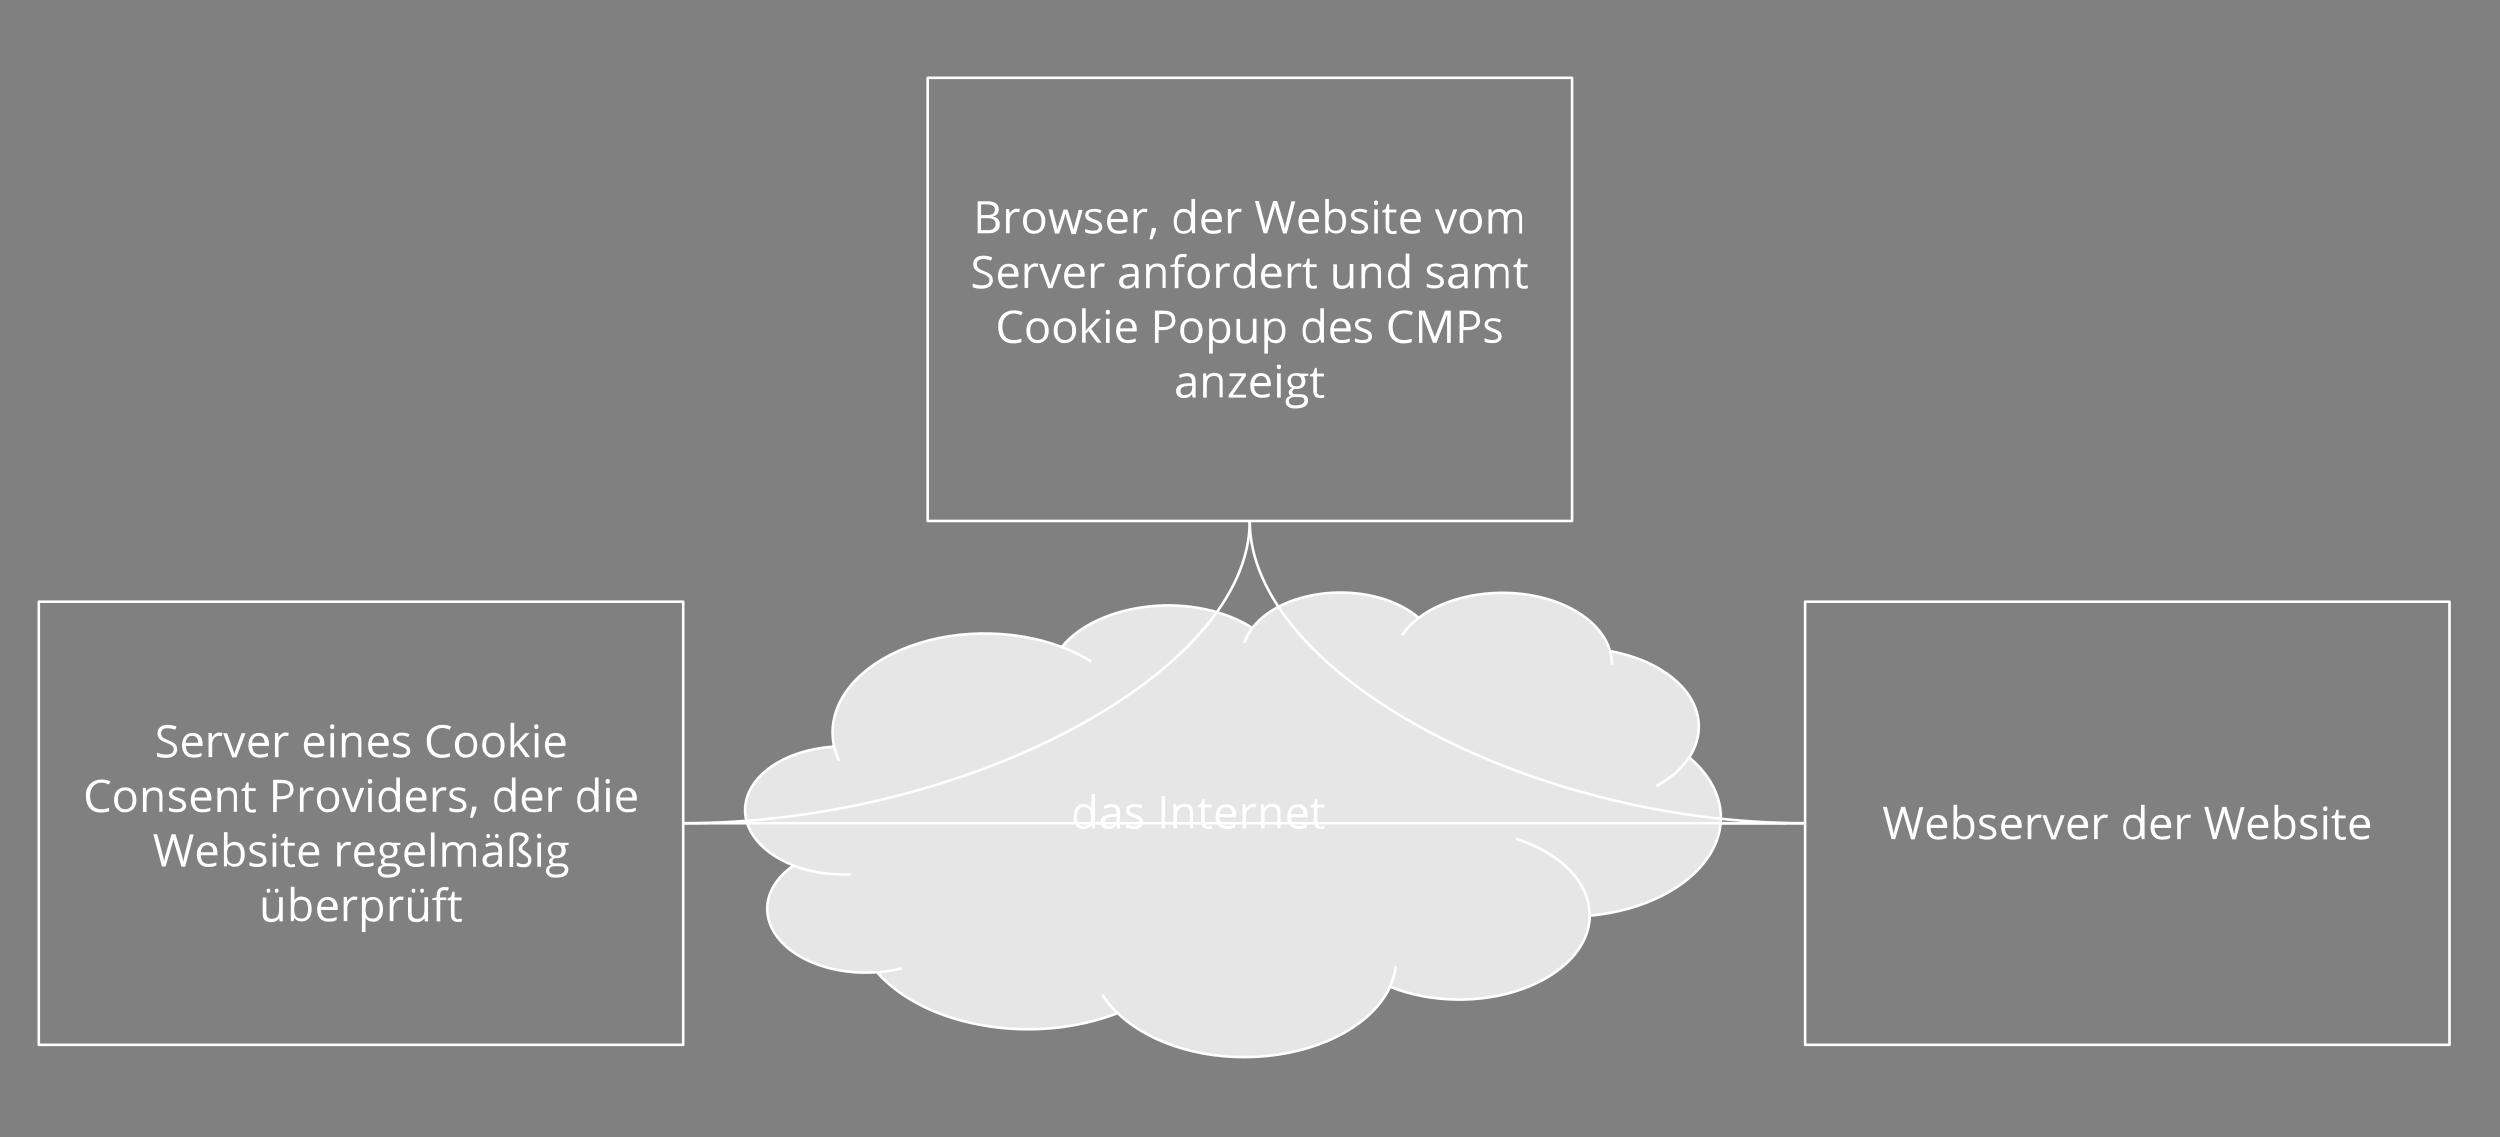
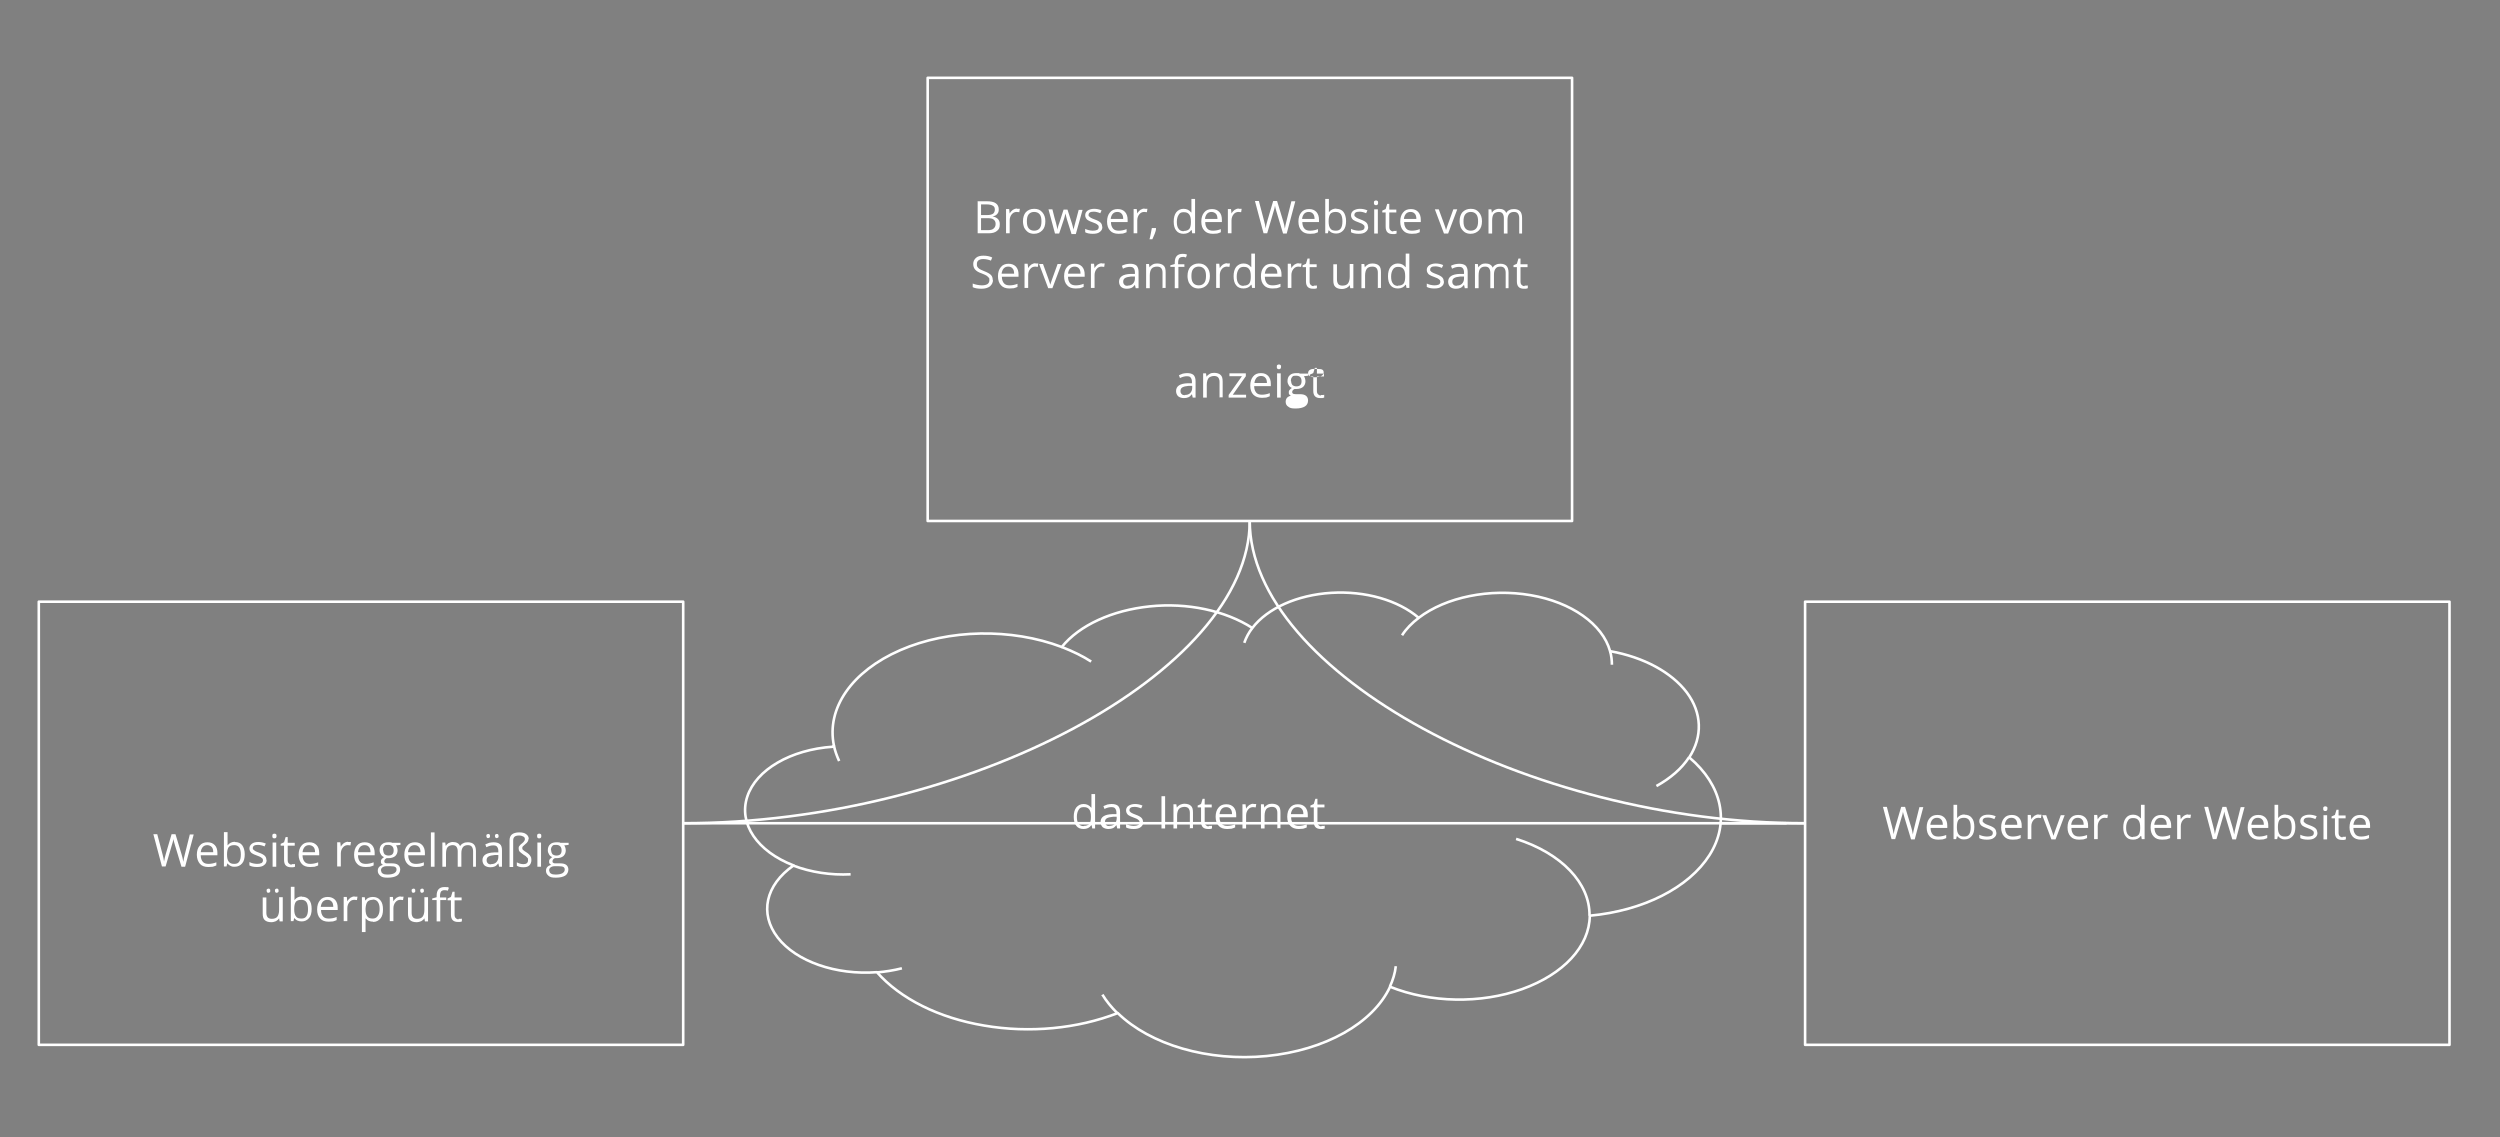
<svg xmlns="http://www.w3.org/2000/svg" id="Ebene_1" data-name="Ebene 1" version="1.1" viewBox="0 0 960.2 436.7">
  <rect x="0" y="0" width="960.2" height="436.7" fill="#808080" stroke="none" />
  <defs>
    <style>
      .cls-1 {
        stroke: #000;
      }

      .cls-1, .cls-2 {
        fill: none;
        stroke-linejoin: round;
      }

      .cls-2 {
        stroke: #fff;
      }

      .cls-3 {
        fill: #000;
        fill-opacity: 0;
      }

      .cls-3, .cls-4 {
        fill-rule: evenodd;
      }

      .cls-3, .cls-4, .cls-5 {
        stroke-width: 0px;
      }

      .cls-4 {
        fill-opacity: .8;
      }

      .cls-4, .cls-5 {
        fill: #fff;
      }
    </style>
  </defs>
  <path class="cls-3" d="M262.4,316.2c108.8,0,217.6-58,217.6-116.1" />
  <path class="cls-2" d="M262.4,316.2c108.8,0,217.6-58,217.6-116.1" />
  <path class="cls-3" d="M480,200.1c0,58,106.7,116.1,213.3,116.1" />
  <path class="cls-2" d="M480,200.1c0,58,106.7,116.1,213.3,116.1" />
  <path class="cls-3" d="M693.3,316.2h-430.9" />
  <path class="cls-2" d="M693.3,316.2h-430.9" />
  <path class="cls-3" d="M356.3,29.9h247.5v170.2h-247.5V29.9Z" />
  <path class="cls-2" d="M356.3,29.9h247.5v170.2h-247.5V29.9Z" />
  <path class="cls-5" d="M375.4,77.3h3.5c1.6,0,2.8.2,3.6.8.7.5,1.1,1.3,1.1,2.3s-.2,1.3-.6,1.8c-.4.5-1,.8-1.8.9h0c1.9.4,2.8,1.4,2.8,3s-.4,2-1.1,2.6c-.7.6-1.8.9-3.1.9h-4.3v-12.4ZM376.8,82.6h2.4c1,0,1.7-.2,2.2-.5.4-.3.7-.9.7-1.6s-.2-1.2-.8-1.5c-.5-.3-1.3-.5-2.4-.5h-2.1v4ZM376.8,83.8v4.6h2.6c1,0,1.8-.2,2.2-.6.5-.4.8-1,.8-1.8s-.3-1.3-.8-1.7c-.5-.4-1.3-.5-2.4-.5h-2.5ZM390.6,80.2c.4,0,.8,0,1.1,0l-.2,1.3c-.4,0-.7-.1-1-.1-.8,0-1.4.3-1.9.9-.5.6-.8,1.4-.8,2.3v5h-1.4v-9.3h1.2l.2,1.7h0c.3-.6.8-1.1,1.2-1.4.5-.3,1-.5,1.6-.5ZM401.5,85c0,1.5-.4,2.7-1.2,3.5-.8.8-1.8,1.3-3.2,1.3-.8,0-1.6-.2-2.2-.6-.6-.4-1.1-1-1.5-1.7-.3-.7-.5-1.6-.5-2.5,0-1.5.4-2.7,1.1-3.5.8-.8,1.8-1.3,3.2-1.3s2.3.4,3.1,1.3c.8.9,1.2,2,1.2,3.5ZM394.4,85c0,1.2.2,2.1.7,2.7.5.6,1.2.9,2.1.9.9,0,1.6-.3,2.1-.9.5-.6.7-1.5.7-2.7s-.2-2.1-.7-2.7c-.5-.6-1.2-.9-2.1-.9s-1.6.3-2.1.9-.7,1.5-.7,2.7ZM411.5,89.7l-1.7-5.4c-.1-.3-.3-1.1-.6-2.3h0c-.2,1-.4,1.7-.6,2.3l-1.8,5.4h-1.6l-2.5-9.3h1.5c.6,2.3,1,4.1,1.4,5.3.3,1.2.5,2,.5,2.5h0c0-.3.2-.7.3-1.2.1-.5.3-.9.4-1.2l1.7-5.3h1.5l1.7,5.3c.3,1,.5,1.8.6,2.5h0c0-.2,0-.5.2-.9.1-.4.7-2.7,1.8-6.8h1.5l-2.6,9.3h-1.7ZM423.4,87.1c0,.9-.3,1.5-1,2-.6.5-1.5.7-2.7.7-1.2,0-2.2-.2-2.9-.6v-1.3c.4.2.9.4,1.4.5.5.1,1,.2,1.5.2.7,0,1.3-.1,1.7-.3.4-.2.6-.6.6-1.1s-.2-.7-.5-.9c-.3-.3-.9-.6-1.8-.9-.9-.3-1.5-.6-1.8-.8-.4-.2-.6-.5-.8-.8-.2-.3-.3-.7-.3-1.1,0-.8.3-1.3.9-1.8.6-.4,1.5-.7,2.5-.7s2,.2,2.9.6l-.5,1.1c-.9-.4-1.8-.6-2.5-.6s-1.2.1-1.5.3c-.3.2-.5.5-.5.9s0,.5.2.6.3.3.6.5.8.4,1.6.7c1.1.4,1.8.8,2.2,1.2.4.4.6.9.6,1.5ZM429.6,89.8c-1.4,0-2.5-.4-3.2-1.2-.8-.8-1.2-2-1.2-3.5s.4-2.7,1.1-3.5c.7-.9,1.7-1.3,3-1.3s2.1.4,2.8,1.1c.7.8,1,1.8,1,3v.9h-6.4c0,1.1.3,1.9.8,2.5.5.6,1.3.8,2.2.8,1,0,2-.2,3-.6v1.2c-.5.2-1,.4-1.4.5-.4,0-1,.1-1.6.1ZM429.2,81.4c-.8,0-1.3.2-1.8.7-.4.5-.7,1.1-.8,2h4.8c0-.9-.2-1.6-.6-2-.4-.5-1-.7-1.7-.7ZM439.6,80.2c.4,0,.8,0,1.1,0l-.2,1.3c-.4,0-.7-.1-1-.1-.8,0-1.4.3-1.9.9-.5.6-.8,1.4-.8,2.3v5h-1.4v-9.3h1.2l.2,1.7h0c.3-.6.8-1.1,1.2-1.4.5-.3,1-.5,1.6-.5ZM444,87.6v.2c0,.6-.2,1.2-.5,2-.3.7-.6,1.4-.9,2.1h-1.1c.2-.6.3-1.3.5-2.2.2-.9.3-1.6.4-2.1h1.5ZM457.5,88.4h0c-.6.9-1.6,1.4-2.9,1.4-1.2,0-2.2-.4-2.8-1.2-.7-.8-1-2-1-3.5s.3-2.7,1-3.6c.7-.8,1.6-1.3,2.8-1.3s2.2.5,2.9,1.4h.1v-.7s0-.7,0-.7v-3.8h1.4v13.2h-1.1l-.2-1.2ZM454.7,88.7c1,0,1.7-.3,2.1-.8.4-.5.6-1.4.6-2.5v-.3c0-1.3-.2-2.2-.7-2.8s-1.1-.8-2.1-.8-1.5.3-1.9,1c-.4.6-.7,1.5-.7,2.7s.2,2.1.7,2.7c.4.6,1.1.9,1.9.9ZM465.8,89.8c-1.4,0-2.5-.4-3.2-1.2-.8-.8-1.2-2-1.2-3.5s.4-2.7,1.1-3.5c.7-.9,1.7-1.3,3-1.3s2.1.4,2.8,1.1,1,1.8,1,3v.9h-6.4c0,1.1.3,1.9.8,2.5.5.6,1.3.8,2.2.8,1,0,2-.2,3-.6v1.2c-.5.2-1,.4-1.4.5-.4,0-1,.1-1.6.1ZM465.4,81.4c-.8,0-1.3.2-1.8.7-.4.5-.7,1.1-.8,2h4.8c0-.9-.2-1.6-.6-2s-1-.7-1.7-.7ZM475.8,80.2c.4,0,.8,0,1.1,0l-.2,1.3c-.4,0-.7-.1-1-.1-.8,0-1.4.3-1.9.9-.5.6-.8,1.4-.8,2.3v5h-1.4v-9.3h1.2l.2,1.7h0c.3-.6.8-1.1,1.2-1.4.5-.3,1-.5,1.6-.5ZM494.2,89.7h-1.4l-2.5-8.3c-.1-.4-.2-.8-.4-1.4-.1-.6-.2-.9-.2-1-.1.7-.3,1.6-.6,2.4l-2.4,8.2h-1.4l-3.3-12.4h1.5l2,7.6c.3,1.1.5,2,.6,2.9.2-1,.4-2.1.7-3l2.2-7.5h1.5l2.3,7.6c.3.9.5,1.9.7,3,.1-.8.3-1.8.6-2.9l1.9-7.6h1.5l-3.3,12.4ZM503.1,89.8c-1.4,0-2.5-.4-3.2-1.2-.8-.8-1.2-2-1.2-3.5s.4-2.7,1.1-3.5c.7-.9,1.7-1.3,3-1.3s2.1.4,2.8,1.1c.7.8,1,1.8,1,3v.9h-6.4c0,1.1.3,1.9.8,2.5.5.6,1.3.8,2.2.8,1,0,2-.2,3-.6v1.2c-.5.2-1,.4-1.4.5-.4,0-1,.1-1.6.1ZM502.7,81.4c-.8,0-1.3.2-1.8.7-.4.5-.7,1.1-.8,2h4.8c0-.9-.2-1.6-.6-2-.4-.5-1-.7-1.7-.7ZM513.2,80.2c1.2,0,2.2.4,2.8,1.2s1,2,1,3.5-.3,2.7-1,3.5c-.7.8-1.6,1.3-2.8,1.3-.6,0-1.1-.1-1.6-.3-.5-.2-.9-.6-1.3-1h0l-.3,1.2h-1v-13.2h1.4v3.2c0,.7,0,1.4,0,1.9h0c.7-.9,1.6-1.4,2.9-1.4ZM513,81.4c-1,0-1.7.3-2.1.8-.4.6-.6,1.5-.6,2.8s.2,2.2.7,2.8c.4.6,1.1.8,2.1.8.9,0,1.5-.3,1.9-.9.4-.6.6-1.5.6-2.7s-.2-2.1-.6-2.7-1.1-.9-2-.9ZM525.5,87.1c0,.9-.3,1.5-1,2-.6.5-1.5.7-2.7.7-1.2,0-2.2-.2-2.9-.6v-1.3c.4.2.9.4,1.4.5.5.1,1,.2,1.5.2.7,0,1.3-.1,1.7-.3.4-.2.6-.6.6-1.1s-.2-.7-.5-.9c-.3-.3-.9-.6-1.8-.9-.9-.3-1.5-.6-1.8-.8-.4-.2-.6-.5-.8-.8-.2-.3-.3-.7-.3-1.1,0-.8.3-1.3.9-1.8.6-.4,1.5-.7,2.5-.7s2,.2,2.9.6l-.5,1.1c-.9-.4-1.8-.6-2.5-.6s-1.2.1-1.5.3c-.3.2-.5.5-.5.9s0,.5.2.6.3.3.6.5.8.4,1.6.7c1.1.4,1.8.8,2.2,1.2.4.4.6.9.6,1.5ZM529.2,89.7h-1.4v-9.3h1.4v9.3ZM527.7,77.9c0-.3,0-.6.2-.7.2-.2.4-.2.6-.2s.4,0,.6.2c.2.1.2.4.2.7s0,.5-.2.7-.4.2-.6.2-.4,0-.6-.2-.2-.4-.2-.7ZM535.2,88.7c.2,0,.5,0,.7,0,.2,0,.4,0,.5-.1v1.1c-.1,0-.4.1-.7.2-.3,0-.6,0-.8,0-1.8,0-2.7-.9-2.7-2.8v-5.5h-1.3v-.7l1.3-.6.6-2h.8v2.2h2.7v1.1h-2.7v5.5c0,.6.1,1,.4,1.3.3.3.6.5,1.1.5ZM542.2,89.8c-1.4,0-2.5-.4-3.2-1.2-.8-.8-1.2-2-1.2-3.5s.4-2.7,1.1-3.5c.7-.9,1.7-1.3,3-1.3s2.1.4,2.8,1.1c.7.8,1,1.8,1,3v.9h-6.4c0,1.1.3,1.9.8,2.5.5.6,1.3.8,2.2.8,1,0,2-.2,3-.6v1.2c-.5.2-1,.4-1.4.5-.4,0-1,.1-1.6.1ZM541.8,81.4c-.8,0-1.3.2-1.8.7-.4.5-.7,1.1-.8,2h4.8c0-.9-.2-1.6-.6-2-.4-.5-1-.7-1.7-.7ZM554.6,89.7l-3.5-9.3h1.5l2,5.5c.5,1.3.7,2.1.8,2.5h0c0-.3.3-.9.6-1.9.3-.9,1.1-3,2.2-6.1h1.5l-3.5,9.3h-1.6ZM569.2,85c0,1.5-.4,2.7-1.2,3.5-.8.8-1.8,1.3-3.2,1.3-.8,0-1.6-.2-2.2-.6-.6-.4-1.1-1-1.5-1.7-.3-.7-.5-1.6-.5-2.5,0-1.5.4-2.7,1.1-3.5.8-.8,1.8-1.3,3.2-1.3s2.3.4,3.1,1.3c.8.9,1.2,2,1.2,3.5ZM562.1,85c0,1.2.2,2.1.7,2.7.5.6,1.2.9,2.1.9.9,0,1.6-.3,2.1-.9.5-.6.7-1.5.7-2.7s-.2-2.1-.7-2.7c-.5-.6-1.2-.9-2.1-.9s-1.6.3-2.1.9-.7,1.5-.7,2.7ZM583.5,89.7v-6c0-.7-.2-1.3-.5-1.7-.3-.4-.8-.6-1.5-.6s-1.5.2-1.9.8c-.4.5-.6,1.3-.6,2.3v5.2h-1.4v-6c0-.7-.2-1.3-.5-1.7-.3-.4-.8-.6-1.5-.6s-1.5.3-1.9.8c-.4.5-.6,1.4-.6,2.6v4.9h-1.4v-9.3h1.1l.2,1.3h0c.3-.5.6-.8,1.1-1.1.5-.2,1-.4,1.6-.4,1.4,0,2.4.5,2.8,1.6h0c.3-.5.7-.9,1.2-1.1.5-.3,1.1-.4,1.8-.4,1,0,1.8.3,2.3.8.5.5.8,1.4.8,2.6v6h-1.4Z" />
  <path class="cls-5" d="M381.4,107.4c0,1.1-.4,1.9-1.2,2.6-.8.6-1.9.9-3.2.9-1.5,0-2.6-.2-3.4-.6v-1.4c.5.2,1.1.4,1.7.5.6.1,1.2.2,1.8.2,1,0,1.7-.2,2.2-.5.5-.4.7-.9.7-1.5s0-.8-.3-1c-.2-.3-.5-.5-.9-.8-.4-.2-1-.5-1.8-.8-1.2-.4-2-.9-2.5-1.5-.5-.6-.7-1.3-.7-2.2s.4-1.7,1.1-2.3c.7-.6,1.7-.8,2.8-.8,1.2,0,2.4.2,3.4.7l-.5,1.2c-1-.4-2-.6-3-.6-.8,0-1.4.2-1.8.5-.4.3-.6.8-.6,1.4s0,.8.2,1.1c.2.3.4.5.8.8.4.2.9.5,1.7.8,1.3.5,2.2,1,2.7,1.5.5.5.7,1.2.7,2.1ZM387.7,110.8c-1.4,0-2.5-.4-3.2-1.2-.8-.8-1.2-2-1.2-3.5,0-1.5.4-2.7,1.1-3.5.7-.9,1.7-1.3,3-1.3,1.2,0,2.1.4,2.8,1.1.7.8,1,1.8,1,3v.9h-6.4c0,1.1.3,1.9.8,2.5.5.6,1.3.8,2.2.8,1,0,2-.2,3-.6v1.2c-.5.2-1,.4-1.4.5-.4,0-1,.1-1.6.1ZM387.3,102.4c-.8,0-1.3.2-1.8.7-.4.5-.7,1.1-.8,2h4.8c0-.9-.2-1.6-.6-2-.4-.5-1-.7-1.7-.7ZM397.7,101.2c.4,0,.8,0,1.1,0l-.2,1.3c-.4,0-.7-.1-1-.1-.8,0-1.4.3-1.9.9-.5.6-.8,1.4-.8,2.3v5h-1.4v-9.3h1.2l.2,1.7h0c.3-.6.8-1.1,1.2-1.4.5-.3,1-.5,1.6-.5ZM402.6,110.7l-3.5-9.3h1.5l2,5.5c.5,1.3.7,2.1.8,2.5h0c0-.3.3-.9.6-1.9.3-.9,1.1-3,2.2-6.1h1.5l-3.5,9.3h-1.6ZM413.1,110.8c-1.4,0-2.5-.4-3.2-1.2-.8-.8-1.2-2-1.2-3.5,0-1.5.4-2.7,1.1-3.5.7-.9,1.7-1.3,3-1.3,1.2,0,2.1.4,2.8,1.1.7.8,1,1.8,1,3v.9h-6.4c0,1.1.3,1.9.8,2.5.5.6,1.3.8,2.2.8,1,0,2-.2,3-.6v1.2c-.5.2-1,.4-1.4.5-.4,0-1,.1-1.6.1ZM412.8,102.4c-.8,0-1.3.2-1.8.7-.4.5-.7,1.1-.8,2h4.8c0-.9-.2-1.6-.6-2-.4-.5-1-.7-1.7-.7ZM423.2,101.2c.4,0,.8,0,1.1,0l-.2,1.3c-.4,0-.7-.1-1-.1-.8,0-1.4.3-1.9.9-.5.6-.8,1.4-.8,2.3v5h-1.4v-9.3h1.2l.2,1.7h0c.3-.6.8-1.1,1.2-1.4.5-.3,1-.5,1.6-.5ZM436.2,110.7l-.3-1.3h0c-.5.6-.9,1-1.4,1.2-.5.2-1,.3-1.7.3-.9,0-1.6-.2-2.2-.7-.5-.5-.8-1.2-.8-2,0-1.9,1.5-2.9,4.5-3h1.6v-.6c0-.7-.2-1.3-.5-1.6-.3-.4-.8-.5-1.5-.5-.8,0-1.6.2-2.6.7l-.4-1.1c.4-.3.9-.4,1.5-.6.6-.1,1.1-.2,1.6-.2,1.1,0,1.9.2,2.5.7.5.5.8,1.3.8,2.4v6.3h-1ZM433,109.7c.9,0,1.6-.2,2.1-.7.5-.5.8-1.2.8-2v-.8h-1.4c-1.1.1-1.9.3-2.4.6-.5.3-.7.8-.7,1.4s.2.9.5,1.2c.3.3.7.4,1.3.4ZM446.5,110.7v-6c0-.8-.2-1.3-.5-1.7-.3-.4-.9-.6-1.6-.6-1,0-1.7.3-2.1.8-.4.5-.7,1.4-.7,2.6v4.9h-1.4v-9.3h1.1l.2,1.3h0c.3-.5.7-.8,1.2-1.1.5-.3,1.1-.4,1.7-.4,1.1,0,2,.3,2.5.8.6.5.8,1.4.8,2.6v6h-1.4ZM455,102.5h-2.4v8.2h-1.4v-8.2h-1.7v-.6l1.7-.5v-.5c0-2.3,1-3.4,3-3.4.5,0,1.1,0,1.7.3l-.4,1.1c-.5-.2-1-.3-1.4-.2-.5,0-.9.2-1.2.5-.2.3-.4.9-.4,1.7v.6h2.4v1.1ZM464.7,106c0,1.5-.4,2.7-1.2,3.5-.8.8-1.8,1.3-3.2,1.3-.8,0-1.6-.2-2.2-.6-.6-.4-1.1-1-1.5-1.7-.3-.7-.5-1.6-.5-2.5,0-1.5.4-2.7,1.1-3.5.8-.8,1.8-1.3,3.2-1.3,1.3,0,2.3.4,3.1,1.3.8.9,1.2,2,1.2,3.5ZM457.6,106c0,1.2.2,2.1.7,2.7.5.6,1.2.9,2.1.9.9,0,1.6-.3,2.1-.9.5-.6.7-1.5.7-2.7s-.2-2.1-.7-2.7c-.5-.6-1.2-.9-2.1-.9-.9,0-1.6.3-2.1.9-.5.6-.7,1.5-.7,2.7ZM471.3,101.2c.4,0,.8,0,1.1,0l-.2,1.3c-.4,0-.7-.1-1-.1-.7,0-1.4.3-1.9.9-.5.6-.8,1.4-.8,2.3v5h-1.4v-9.3h1.2l.2,1.7h0c.3-.6.8-1.1,1.2-1.4.5-.3,1-.5,1.6-.5ZM480.5,109.4h0c-.6.9-1.6,1.4-2.9,1.4-1.2,0-2.2-.4-2.8-1.2-.7-.8-1-2-1-3.5s.3-2.7,1-3.6c.7-.8,1.6-1.3,2.8-1.3,1.3,0,2.2.5,2.9,1.4h.1v-.7s0-.7,0-.7v-3.8h1.4v13.2h-1.1l-.2-1.2ZM477.7,109.7c1,0,1.7-.3,2.1-.8.4-.5.6-1.4.6-2.5v-.3c0-1.3-.2-2.3-.7-2.8-.4-.6-1.1-.8-2.1-.8-.8,0-1.5.3-1.9,1-.4.6-.7,1.5-.7,2.7s.2,2.1.7,2.7c.4.6,1.1.9,1.9.9ZM488.7,110.8c-1.4,0-2.5-.4-3.2-1.2-.8-.8-1.2-2-1.2-3.5s.4-2.7,1.1-3.5c.7-.9,1.7-1.3,3-1.3,1.2,0,2.1.4,2.8,1.1.7.8,1,1.8,1,3v.9h-6.4c0,1.1.3,1.9.8,2.5.5.6,1.3.8,2.2.8,1,0,2-.2,3-.6v1.2c-.5.2-1,.4-1.4.5-.4,0-1,.1-1.6.1ZM488.4,102.4c-.8,0-1.3.2-1.8.7-.4.5-.7,1.1-.8,2h4.8c0-.9-.2-1.6-.6-2-.4-.5-1-.7-1.7-.7ZM498.8,101.2c.4,0,.8,0,1.1,0l-.2,1.3c-.4,0-.7-.1-1-.1-.8,0-1.4.3-1.9.9-.5.6-.8,1.4-.8,2.3v5h-1.4v-9.3h1.2l.2,1.7h0c.3-.6.8-1.1,1.2-1.4.5-.3,1-.5,1.6-.5ZM504.6,109.7c.3,0,.5,0,.7,0,.2,0,.4,0,.5-.1v1.1c-.1,0-.4.1-.7.2-.3,0-.6,0-.8,0-1.8,0-2.7-.9-2.7-2.8v-5.5h-1.3v-.7l1.3-.6.6-2h.8v2.2h2.7v1.1h-2.7v5.5c0,.6.1,1,.4,1.3.3.3.6.5,1.1.5ZM513.5,101.4v6c0,.7.2,1.3.5,1.7.3.4.9.6,1.6.6,1,0,1.7-.3,2.1-.8.4-.5.7-1.4.7-2.6v-4.9h1.4v9.3h-1.2l-.2-1.2h0c-.3.5-.7.8-1.2,1.1-.5.2-1.1.4-1.8.4-1.1,0-2-.3-2.5-.8-.6-.5-.8-1.4-.8-2.6v-6.1h1.4ZM529.2,110.7v-6c0-.8-.2-1.3-.5-1.7-.3-.4-.9-.6-1.6-.6-1,0-1.7.3-2.1.8-.4.5-.7,1.4-.7,2.6v4.9h-1.4v-9.3h1.1l.2,1.3h0c.3-.5.7-.8,1.2-1.1.5-.3,1.1-.4,1.7-.4,1.1,0,2,.3,2.5.8.6.5.8,1.4.8,2.6v6h-1.4ZM539.8,109.4h0c-.6.9-1.6,1.4-2.9,1.4-1.2,0-2.2-.4-2.8-1.2-.7-.8-1-2-1-3.5s.3-2.7,1-3.6c.7-.8,1.6-1.3,2.8-1.3,1.3,0,2.2.5,2.9,1.4h.1v-.7s0-.7,0-.7v-3.8h1.4v13.2h-1.1l-.2-1.2ZM537,109.7c1,0,1.7-.3,2.1-.8.4-.5.6-1.4.6-2.5v-.3c0-1.3-.2-2.3-.7-2.8-.4-.6-1.1-.8-2.1-.8-.8,0-1.5.3-1.9,1-.4.6-.7,1.5-.7,2.7s.2,2.1.7,2.7c.4.6,1.1.9,1.9.9ZM554.6,108.1c0,.9-.3,1.5-1,2-.6.5-1.5.7-2.7.7-1.2,0-2.2-.2-2.9-.6v-1.3c.4.2.9.4,1.4.5.5.1,1,.2,1.5.2.7,0,1.3-.1,1.7-.3.4-.2.6-.6.6-1.1s-.2-.7-.5-.9c-.3-.3-.9-.6-1.8-.9-.9-.3-1.5-.6-1.8-.8-.4-.2-.6-.5-.8-.8-.2-.3-.3-.7-.3-1.1,0-.8.3-1.3.9-1.8.6-.4,1.5-.7,2.5-.7,1,0,2,.2,2.9.6l-.5,1.1c-.9-.4-1.8-.6-2.5-.6-.7,0-1.2.1-1.5.3-.3.2-.5.5-.5.9s0,.5.2.6c.1.2.3.3.6.5.3.2.8.4,1.6.7,1.1.4,1.8.8,2.2,1.2.4.4.6.9.6,1.5ZM562.6,110.7l-.3-1.3h0c-.5.6-.9,1-1.4,1.2-.5.2-1,.3-1.7.3-.9,0-1.6-.2-2.2-.7-.5-.5-.8-1.2-.8-2,0-1.9,1.5-2.9,4.5-3h1.6v-.6c0-.7-.2-1.3-.5-1.6-.3-.4-.8-.5-1.5-.5-.8,0-1.6.2-2.6.7l-.4-1.1c.4-.3.9-.4,1.5-.6.6-.1,1.1-.2,1.6-.2,1.1,0,1.9.2,2.5.7.5.5.8,1.3.8,2.4v6.3h-1ZM559.4,109.7c.9,0,1.6-.2,2.1-.7.5-.5.8-1.2.8-2v-.8h-1.4c-1.1.1-1.9.3-2.4.6-.5.3-.7.8-.7,1.4s.2.9.5,1.2c.3.3.7.4,1.3.4ZM578.3,110.7v-6c0-.7-.2-1.3-.5-1.7-.3-.4-.8-.6-1.5-.6-.9,0-1.5.2-1.9.8-.4.5-.6,1.3-.6,2.3v5.2h-1.4v-6c0-.7-.2-1.3-.5-1.7-.3-.4-.8-.6-1.5-.6-.9,0-1.5.3-1.9.8-.4.5-.6,1.4-.6,2.6v4.9h-1.4v-9.3h1.1l.2,1.3h0c.3-.5.6-.8,1.1-1.1.5-.3,1-.4,1.6-.4,1.4,0,2.4.5,2.8,1.6h0c.3-.5.7-.9,1.2-1.1.5-.3,1.1-.4,1.8-.4,1,0,1.8.3,2.3.8.5.5.8,1.4.8,2.6v6h-1.4ZM585.6,109.7c.2,0,.5,0,.7,0,.2,0,.4,0,.5-.1v1.1c-.1,0-.4.1-.7.2-.3,0-.6,0-.8,0-1.8,0-2.7-.9-2.7-2.8v-5.5h-1.3v-.7l1.3-.6.6-2h.8v2.2h2.7v1.1h-2.7v5.5c0,.6.1,1,.4,1.3.3.3.6.5,1.1.5Z" />
-   <path class="cls-5" d="M389.4,120.4c-1.4,0-2.4.5-3.2,1.4-.8.9-1.2,2.1-1.2,3.7s.4,2.9,1.1,3.8c.8.9,1.8,1.3,3.2,1.3s1.8-.2,3-.5v1.3c-.9.3-1.9.5-3.2.5-1.8,0-3.2-.6-4.2-1.7-1-1.1-1.5-2.7-1.5-4.7s.2-2.4.7-3.3c.5-1,1.2-1.7,2.1-2.2.9-.5,2-.8,3.2-.8,1.3,0,2.4.2,3.4.7l-.6,1.2c-.9-.4-1.9-.7-2.8-.7ZM402.8,127c0,1.5-.4,2.7-1.2,3.5-.8.8-1.8,1.3-3.2,1.3s-1.6-.2-2.2-.6c-.6-.4-1.1-1-1.5-1.7-.3-.7-.5-1.6-.5-2.5,0-1.5.4-2.7,1.1-3.5.8-.8,1.8-1.3,3.2-1.3,1.3,0,2.3.4,3.1,1.3.8.9,1.2,2,1.2,3.5ZM395.7,127c0,1.2.2,2.1.7,2.7.5.6,1.2.9,2.1.9s1.6-.3,2.1-.9c.5-.6.7-1.5.7-2.7s-.2-2.1-.7-2.7c-.5-.6-1.2-.9-2.1-.9-.9,0-1.6.3-2.1.9-.5.6-.7,1.5-.7,2.7ZM413.3,127c0,1.5-.4,2.7-1.2,3.5-.8.8-1.8,1.3-3.2,1.3s-1.6-.2-2.2-.6c-.6-.4-1.1-1-1.5-1.7-.3-.7-.5-1.6-.5-2.5,0-1.5.4-2.7,1.1-3.5.8-.8,1.8-1.3,3.2-1.3,1.3,0,2.3.4,3.1,1.3.8.9,1.2,2,1.2,3.5ZM406.2,127c0,1.2.2,2.1.7,2.7.5.6,1.2.9,2.1.9s1.6-.3,2.1-.9c.5-.6.7-1.5.7-2.7s-.2-2.1-.7-2.7c-.5-.6-1.2-.9-2.1-.9-.9,0-1.6.3-2.1.9-.5.6-.7,1.5-.7,2.7ZM417.1,126.9c.2-.3.6-.8,1.1-1.3l3-3.2h1.7l-3.8,3.9,4,5.3h-1.7l-3.3-4.4-1.1.9v3.5h-1.4v-13.2h1.4v7c0,.3,0,.8,0,1.4h0ZM426.2,131.7h-1.4v-9.3h1.4v9.3ZM424.7,119.9c0-.3,0-.6.2-.7.2-.2.4-.2.6-.2.2,0,.4,0,.6.2.2.1.2.4.2.7s0,.5-.2.7c-.2.2-.4.2-.6.2-.2,0-.4,0-.6-.2-.2-.2-.2-.4-.2-.7ZM433.1,131.8c-1.4,0-2.5-.4-3.2-1.2-.8-.8-1.2-2-1.2-3.5s.4-2.7,1.1-3.5c.7-.9,1.7-1.3,3-1.3,1.2,0,2.1.4,2.8,1.1.7.8,1,1.8,1,3v.9h-6.4c0,1.1.3,1.9.8,2.5.5.6,1.3.8,2.2.8s2-.2,3-.6v1.2c-.5.2-1,.4-1.4.5-.4,0-1,.1-1.6.1ZM432.8,123.4c-.8,0-1.3.2-1.8.7-.4.5-.7,1.1-.8,2h4.8c0-.9-.2-1.6-.6-2-.4-.5-1-.7-1.7-.7ZM451.5,122.9c0,1.2-.4,2.2-1.3,2.9-.9.7-2.1,1-3.7,1h-1.5v4.9h-1.4v-12.4h3.2c3.1,0,4.6,1.2,4.6,3.6ZM445.1,125.6h1.3c1.3,0,2.2-.2,2.8-.6.6-.4.9-1.1.9-2s-.3-1.4-.8-1.8c-.5-.4-1.4-.6-2.5-.6h-1.6v5ZM461.9,127c0,1.5-.4,2.7-1.2,3.5-.8.8-1.8,1.3-3.2,1.3s-1.6-.2-2.2-.6c-.6-.4-1.1-1-1.5-1.7-.3-.7-.5-1.6-.5-2.5,0-1.5.4-2.7,1.1-3.5.8-.8,1.8-1.3,3.2-1.3,1.3,0,2.3.4,3.1,1.3.8.9,1.2,2,1.2,3.5ZM454.8,127c0,1.2.2,2.1.7,2.7.5.6,1.2.9,2.1.9s1.6-.3,2.1-.9c.5-.6.7-1.5.7-2.7,0-1.2-.2-2.1-.7-2.7-.5-.6-1.2-.9-2.1-.9-.9,0-1.6.3-2.1.9-.5.6-.7,1.5-.7,2.7ZM468.7,131.8c-.6,0-1.1-.1-1.6-.3-.5-.2-.9-.6-1.3-1h0c0,.5,0,1.1,0,1.5v3.8h-1.4v-13.4h1.1l.2,1.3h0c.4-.5.8-.9,1.3-1.1.5-.2,1-.3,1.6-.3,1.2,0,2.2.4,2.9,1.3.7.8,1,2,1,3.5s-.3,2.7-1,3.5c-.7.8-1.6,1.3-2.8,1.3ZM468.4,123.4c-.9,0-1.6.3-2,.8-.4.5-.6,1.4-.7,2.5v.3c0,1.3.2,2.2.7,2.8s1.1.8,2.1.8,1.4-.3,1.9-1c.5-.7.7-1.6.7-2.7s-.2-2-.7-2.7c-.4-.6-1.1-.9-1.9-.9ZM476.3,122.4v6c0,.8.2,1.3.5,1.7.3.4.9.6,1.6.6s1.7-.3,2.1-.8c.4-.5.7-1.4.7-2.6v-4.9h1.4v9.3h-1.2l-.2-1.2h0c-.3.5-.7.8-1.2,1.1-.5.2-1.1.4-1.8.4-1.1,0-2-.3-2.5-.8-.6-.5-.8-1.4-.8-2.6v-6.1h1.4ZM489.9,131.8c-.6,0-1.1-.1-1.6-.3-.5-.2-.9-.6-1.3-1h0c0,.5,0,1.1,0,1.5v3.8h-1.4v-13.4h1.1l.2,1.3h0c.4-.5.8-.9,1.3-1.1.5-.2,1-.3,1.6-.3,1.2,0,2.2.4,2.9,1.3.7.8,1,2,1,3.5s-.3,2.7-1,3.5c-.7.8-1.6,1.3-2.8,1.3ZM489.7,123.4c-.9,0-1.6.3-2,.8-.4.5-.6,1.4-.7,2.5v.3c0,1.3.2,2.2.7,2.8s1.1.8,2.1.8,1.4-.3,1.9-1c.5-.7.7-1.6.7-2.7s-.2-2-.7-2.7c-.4-.6-1.1-.9-1.9-.9ZM507,130.4h0c-.6.9-1.6,1.4-2.9,1.4s-2.2-.4-2.8-1.2c-.7-.8-1-2-1-3.5s.3-2.7,1-3.6c.7-.8,1.6-1.3,2.8-1.3,1.3,0,2.2.5,2.9,1.4h.1v-.7s0-.7,0-.7v-3.8h1.4v13.2h-1.1l-.2-1.2ZM504.2,130.7c1,0,1.7-.3,2.1-.8.4-.5.6-1.4.6-2.5v-.3c0-1.3-.2-2.3-.7-2.8-.4-.6-1.1-.8-2.1-.8-.8,0-1.5.3-1.9,1-.4.6-.7,1.5-.7,2.7s.2,2.1.7,2.7c.4.6,1.1.9,1.9.9ZM515.3,131.8c-1.4,0-2.5-.4-3.2-1.2-.8-.8-1.2-2-1.2-3.5s.4-2.7,1.1-3.5c.7-.9,1.7-1.3,3-1.3,1.2,0,2.1.4,2.8,1.1.7.8,1,1.8,1,3v.9h-6.4c0,1.1.3,1.9.8,2.5s1.3.8,2.2.8,2-.2,3-.6v1.2c-.5.2-1,.4-1.4.5-.4,0-1,.1-1.6.1ZM514.9,123.4c-.8,0-1.3.2-1.8.7-.4.5-.7,1.1-.8,2h4.8c0-.9-.2-1.6-.6-2-.4-.5-1-.7-1.7-.7ZM527,129.1c0,.9-.3,1.5-1,2-.6.5-1.5.7-2.7.7s-2.2-.2-2.9-.6v-1.3c.4.2.9.4,1.4.5.5.1,1,.2,1.5.2.7,0,1.3-.1,1.7-.3.4-.2.6-.6.6-1.1s-.2-.7-.5-.9c-.3-.3-.9-.6-1.8-.9-.9-.3-1.5-.6-1.8-.8-.4-.2-.6-.5-.8-.8-.2-.3-.3-.7-.3-1.1,0-.8.3-1.3.9-1.8.6-.4,1.5-.7,2.5-.7,1,0,2,.2,2.9.6l-.5,1.1c-.9-.4-1.8-.6-2.5-.6-.7,0-1.2.1-1.5.3-.3.2-.5.5-.5.9s0,.5.2.6c.1.2.3.3.6.5.3.2.8.4,1.6.7,1.1.4,1.8.8,2.2,1.2.4.4.6.9.6,1.5ZM539.3,120.4c-1.4,0-2.4.5-3.2,1.4-.8.9-1.2,2.1-1.2,3.7s.4,2.9,1.1,3.8c.8.9,1.8,1.3,3.2,1.3s1.8-.2,3-.5v1.3c-.9.3-1.9.5-3.2.5-1.8,0-3.2-.6-4.2-1.7-1-1.1-1.5-2.7-1.5-4.7s.2-2.4.7-3.3c.5-1,1.2-1.7,2.1-2.2.9-.5,2-.8,3.2-.8,1.3,0,2.4.2,3.4.7l-.6,1.2c-.9-.4-1.9-.7-2.8-.7ZM550.4,131.7l-4.2-11h0c0,.9.1,1.9.1,3.1v7.9h-1.3v-12.4h2.2l3.9,10.2h0l3.9-10.2h2.2v12.4h-1.4v-8c0-.9,0-1.9.1-3h0l-4.2,11h-1.2ZM568.5,122.9c0,1.2-.4,2.2-1.3,2.9-.9.7-2.1,1-3.7,1h-1.5v4.9h-1.4v-12.4h3.2c3.1,0,4.6,1.2,4.6,3.6ZM562.1,125.6h1.3c1.3,0,2.2-.2,2.8-.6.6-.4.9-1.1.9-2s-.3-1.4-.8-1.8c-.5-.4-1.4-.6-2.5-.6h-1.6v5ZM576.8,129.1c0,.9-.3,1.5-1,2-.6.5-1.5.7-2.7.7s-2.2-.2-2.9-.6v-1.3c.4.2.9.4,1.4.5.5.1,1,.2,1.5.2.7,0,1.3-.1,1.7-.3.4-.2.6-.6.6-1.1s-.2-.7-.5-.9c-.3-.3-.9-.6-1.8-.9-.9-.3-1.5-.6-1.8-.8-.4-.2-.6-.5-.8-.8-.2-.3-.3-.7-.3-1.1,0-.8.3-1.3.9-1.8.6-.4,1.5-.7,2.5-.7,1,0,2,.2,2.9.6l-.5,1.1c-.9-.4-1.8-.6-2.5-.6-.7,0-1.2.1-1.5.3-.3.2-.5.5-.5.9s0,.5.2.6c.1.2.3.3.6.5.3.2.8.4,1.6.7,1.1.4,1.8.8,2.2,1.2.4.4.6.9.6,1.5Z" />
-   <path class="cls-5" d="M458.1,152.7l-.3-1.3h0c-.5.6-.9,1-1.4,1.2-.5.2-1,.3-1.7.3s-1.6-.2-2.2-.7c-.5-.5-.8-1.2-.8-2,0-1.9,1.5-2.9,4.5-3h1.6v-.6c0-.7-.2-1.2-.5-1.6-.3-.4-.8-.5-1.5-.5s-1.6.2-2.6.7l-.4-1.1c.4-.2.9-.4,1.5-.6.6-.1,1.1-.2,1.6-.2,1.1,0,1.9.2,2.5.7.5.5.8,1.3.8,2.4v6.3h-1ZM455,151.7c.9,0,1.6-.2,2.1-.7.5-.5.8-1.2.8-2v-.8h-1.4c-1.1.1-1.9.3-2.4.6-.5.3-.7.8-.7,1.4s.2.9.5,1.2c.3.3.7.4,1.3.4ZM468.4,152.7v-6c0-.8-.2-1.3-.5-1.7s-.9-.6-1.6-.6-1.7.3-2.1.8c-.4.5-.7,1.4-.7,2.6v4.9h-1.4v-9.3h1.1l.2,1.3h0c.3-.5.7-.8,1.2-1.1s1.1-.4,1.7-.4c1.1,0,2,.3,2.5.8.6.5.8,1.4.8,2.6v6h-1.4ZM478.6,152.7h-6.7v-1l5.1-7.2h-4.8v-1.1h6.3v1.1l-5,7.1h5.1v1.1ZM484.7,152.8c-1.4,0-2.5-.4-3.3-1.2-.8-.8-1.2-2-1.2-3.5s.4-2.7,1.1-3.5c.7-.9,1.7-1.3,3-1.3s2.1.4,2.8,1.1c.7.8,1,1.8,1,3v.9h-6.4c0,1.1.3,1.9.8,2.5.5.6,1.3.8,2.2.8s2-.2,3-.6v1.2c-.5.2-1,.4-1.4.5-.4,0-1,.1-1.6.1ZM484.4,144.4c-.8,0-1.3.2-1.8.7-.4.5-.7,1.1-.8,2h4.8c0-.9-.2-1.6-.6-2-.4-.5-1-.7-1.7-.7ZM491.9,152.7h-1.4v-9.3h1.4v9.3ZM490.4,140.9c0-.3,0-.6.2-.7.2-.2.4-.2.6-.2s.4,0,.6.2c.2.1.3.4.2.7,0,.3,0,.5-.2.7-.2.2-.4.2-.6.2s-.4,0-.6-.2c-.2-.2-.2-.4-.2-.7ZM502.5,143.4v.9l-1.7.2c.2.2.3.5.4.8.1.3.2.7.2,1.1,0,.9-.3,1.6-.9,2.2-.6.5-1.5.8-2.5.8s-.5,0-.8,0c-.6.3-.9.7-.9,1.2,0,.2.1.4.3.6.2.1.6.2,1.1.2h1.6c1,0,1.8.2,2.3.6.5.4.8,1,.8,1.8,0,1-.4,1.8-1.2,2.3-.8.5-2,.8-3.6.8s-2.2-.2-2.8-.7c-.7-.4-1-1.1-1-1.9,0-.6.2-1.1.5-1.5.4-.4.9-.7,1.5-.8-.2-.1-.4-.3-.6-.5-.2-.2-.2-.5-.2-.8,0-.3,0-.6.3-.9.2-.3.5-.5.9-.8-.5-.2-.9-.5-1.2-1-.3-.5-.5-1-.5-1.6,0-1,.3-1.8.9-2.3.6-.6,1.5-.8,2.6-.8s.9,0,1.3.2h3.2ZM495.1,154.2c0,.5.2.9.6,1.1.4.3,1,.4,1.8.4,1.2,0,2-.2,2.6-.5.6-.4.9-.8.9-1.4,0-.5-.2-.8-.5-1-.3-.2-.9-.3-1.8-.3h-1.7c-.6,0-1.1.2-1.5.5-.4.3-.5.8-.5,1.3ZM495.9,146.4c0,.6.2,1.1.5,1.5.4.3.9.5,1.5.5,1.4,0,2-.7,2-2,0-1.4-.7-2.1-2.1-2.1s-1.2.2-1.5.5c-.4.4-.5.9-.5,1.6ZM507.4,151.7c.2,0,.5,0,.7,0,.2,0,.4,0,.5-.1v1.1c-.1,0-.4.1-.7.2-.3,0-.6,0-.8,0-1.8,0-2.7-.9-2.7-2.8v-5.5h-1.3v-.7l1.3-.6.6-2h.8v2.2h2.7v1.1h-2.7v5.5c0,.6.1,1,.4,1.3.3.3.6.5,1.1.5Z" />
+   <path class="cls-5" d="M458.1,152.7l-.3-1.3h0c-.5.6-.9,1-1.4,1.2-.5.2-1,.3-1.7.3s-1.6-.2-2.2-.7c-.5-.5-.8-1.2-.8-2,0-1.9,1.5-2.9,4.5-3h1.6v-.6c0-.7-.2-1.2-.5-1.6-.3-.4-.8-.5-1.5-.5s-1.6.2-2.6.7l-.4-1.1c.4-.2.9-.4,1.5-.6.6-.1,1.1-.2,1.6-.2,1.1,0,1.9.2,2.5.7.5.5.8,1.3.8,2.4v6.3h-1ZM455,151.7c.9,0,1.6-.2,2.1-.7.5-.5.8-1.2.8-2v-.8h-1.4c-1.1.1-1.9.3-2.4.6-.5.3-.7.8-.7,1.4s.2.9.5,1.2c.3.3.7.4,1.3.4ZM468.4,152.7v-6c0-.8-.2-1.3-.5-1.7s-.9-.6-1.6-.6-1.7.3-2.1.8c-.4.5-.7,1.4-.7,2.6v4.9h-1.4v-9.3h1.1l.2,1.3h0c.3-.5.7-.8,1.2-1.1s1.1-.4,1.7-.4c1.1,0,2,.3,2.5.8.6.5.8,1.4.8,2.6v6h-1.4ZM478.6,152.7h-6.7v-1l5.1-7.2h-4.8v-1.1h6.3v1.1l-5,7.1h5.1v1.1ZM484.7,152.8c-1.4,0-2.5-.4-3.3-1.2-.8-.8-1.2-2-1.2-3.5s.4-2.7,1.1-3.5c.7-.9,1.7-1.3,3-1.3s2.1.4,2.8,1.1c.7.8,1,1.8,1,3v.9h-6.4c0,1.1.3,1.9.8,2.5.5.6,1.3.8,2.2.8s2-.2,3-.6v1.2c-.5.2-1,.4-1.4.5-.4,0-1,.1-1.6.1ZM484.4,144.4c-.8,0-1.3.2-1.8.7-.4.5-.7,1.1-.8,2h4.8c0-.9-.2-1.6-.6-2-.4-.5-1-.7-1.7-.7ZM491.9,152.7h-1.4v-9.3h1.4v9.3ZM490.4,140.9c0-.3,0-.6.2-.7.2-.2.4-.2.6-.2s.4,0,.6.2c.2.1.3.4.2.7,0,.3,0,.5-.2.7-.2.2-.4.2-.6.2s-.4,0-.6-.2c-.2-.2-.2-.4-.2-.7ZM502.5,143.4v.9l-1.7.2c.2.2.3.5.4.8.1.3.2.7.2,1.1,0,.9-.3,1.6-.9,2.2-.6.5-1.5.8-2.5.8s-.5,0-.8,0c-.6.3-.9.7-.9,1.2,0,.2.1.4.3.6.2.1.6.2,1.1.2h1.6c1,0,1.8.2,2.3.6.5.4.8,1,.8,1.8,0,1-.4,1.8-1.2,2.3-.8.5-2,.8-3.6.8s-2.2-.2-2.8-.7c-.7-.4-1-1.1-1-1.9,0-.6.2-1.1.5-1.5.4-.4.9-.7,1.5-.8-.2-.1-.4-.3-.6-.5-.2-.2-.2-.5-.2-.8,0-.3,0-.6.3-.9.2-.3.5-.5.9-.8-.5-.2-.9-.5-1.2-1-.3-.5-.5-1-.5-1.6,0-1,.3-1.8.9-2.3.6-.6,1.5-.8,2.6-.8s.9,0,1.3.2h3.2Zc0,.5.2.9.6,1.1.4.3,1,.4,1.8.4,1.2,0,2-.2,2.6-.5.6-.4.9-.8.9-1.4,0-.5-.2-.8-.5-1-.3-.2-.9-.3-1.8-.3h-1.7c-.6,0-1.1.2-1.5.5-.4.3-.5.8-.5,1.3ZM495.9,146.4c0,.6.2,1.1.5,1.5.4.3.9.5,1.5.5,1.4,0,2-.7,2-2,0-1.4-.7-2.1-2.1-2.1s-1.2.2-1.5.5c-.4.4-.5.9-.5,1.6ZM507.4,151.7c.2,0,.5,0,.7,0,.2,0,.4,0,.5-.1v1.1c-.1,0-.4.1-.7.2-.3,0-.6,0-.8,0-1.8,0-2.7-.9-2.7-2.8v-5.5h-1.3v-.7l1.3-.6.6-2h.8v2.2h2.7v1.1h-2.7v5.5c0,.6.1,1,.4,1.3.3.3.6.5,1.1.5Z" />
  <path class="cls-3" d="M693.3,231.1h247.5v170.2h-247.5v-170.2Z" />
  <path class="cls-2" d="M693.3,231.1h247.5v170.2h-247.5v-170.2Z" />
  <path class="cls-5" d="M735.4,322.4h-1.4l-2.5-8.3c-.1-.4-.2-.8-.4-1.4s-.2-.9-.2-1c-.1.7-.3,1.6-.6,2.4l-2.4,8.2h-1.4l-3.3-12.4h1.5l2,7.6c.3,1.1.5,2,.6,2.9.2-1,.4-2.1.7-3l2.2-7.5h1.5l2.3,7.6c.3.9.5,1.9.7,3,.1-.8.3-1.8.6-2.9l1.9-7.6h1.5l-3.3,12.4ZM744.4,322.5c-1.4,0-2.5-.4-3.2-1.2-.8-.8-1.2-2-1.2-3.5s.4-2.7,1.1-3.5c.7-.9,1.7-1.3,3-1.3s2.1.4,2.8,1.1c.7.8,1,1.8,1,3v.9h-6.4c0,1.1.3,1.9.8,2.5.5.6,1.3.8,2.2.8s2-.2,3-.6v1.2c-.5.2-1,.4-1.4.5-.4,0-1,.1-1.6.1ZM744,314.1c-.8,0-1.3.2-1.8.7-.4.5-.7,1.1-.8,2h4.8c0-.9-.2-1.6-.6-2-.4-.5-1-.7-1.7-.7ZM754.5,312.9c1.2,0,2.2.4,2.8,1.2.7.8,1,2,1,3.5s-.3,2.7-1,3.5c-.7.8-1.6,1.3-2.8,1.3s-1.1-.1-1.6-.3c-.5-.2-.9-.6-1.3-1h0l-.3,1.2h-1v-13.2h1.4v3.2c0,.7,0,1.4,0,1.9h0c.7-.9,1.6-1.4,2.9-1.4ZM754.3,314.1c-1,0-1.7.3-2.1.8-.4.6-.6,1.5-.6,2.8s.2,2.2.7,2.8,1.1.8,2.1.8,1.5-.3,1.9-.9c.4-.6.6-1.5.6-2.7s-.2-2.1-.6-2.7c-.4-.6-1.1-.9-2-.9ZM766.8,319.8c0,.9-.3,1.5-1,2-.6.5-1.5.7-2.7.7s-2.2-.2-2.9-.6v-1.3c.4.2.9.4,1.4.5.5.1,1,.2,1.5.2.7,0,1.3-.1,1.7-.3.4-.2.6-.6.6-1.1s-.2-.7-.5-.9c-.3-.3-.9-.6-1.8-.9-.9-.3-1.5-.6-1.8-.8-.4-.2-.6-.5-.8-.8-.2-.3-.3-.7-.3-1.1,0-.8.3-1.3.9-1.8s1.5-.7,2.5-.7,2,.2,2.9.6l-.5,1.1c-.9-.4-1.8-.6-2.5-.6s-1.2.1-1.5.3c-.3.2-.5.5-.5.9s0,.5.2.6.3.3.6.5.8.4,1.6.7c1.1.4,1.8.8,2.2,1.2s.6.9.6,1.5ZM773,322.5c-1.4,0-2.5-.4-3.2-1.2-.8-.8-1.2-2-1.2-3.5s.4-2.7,1.1-3.5c.7-.9,1.7-1.3,3-1.3s2.1.4,2.8,1.1c.7.8,1,1.8,1,3v.9h-6.4c0,1.1.3,1.9.8,2.5.5.6,1.3.8,2.2.8s2-.2,3-.6v1.2c-.5.2-1,.4-1.4.5-.4,0-1,.1-1.6.1ZM772.6,314.1c-.8,0-1.3.2-1.8.7-.4.5-.7,1.1-.8,2h4.8c0-.9-.2-1.6-.6-2-.4-.5-1-.7-1.7-.7ZM783,312.9c.4,0,.8,0,1.1,0l-.2,1.3c-.4,0-.7-.1-1-.1-.8,0-1.4.3-1.9.9-.5.6-.8,1.4-.8,2.3v5h-1.4v-9.3h1.2l.2,1.7h0c.3-.6.8-1.1,1.2-1.4.5-.3,1-.5,1.6-.5ZM787.9,322.4l-3.5-9.3h1.5l2,5.5c.5,1.3.7,2.1.8,2.5h0c0-.3.3-.9.6-1.9.3-.9,1.1-3,2.2-6.1h1.5l-3.5,9.3h-1.6ZM798.5,322.5c-1.4,0-2.5-.4-3.2-1.2-.8-.8-1.2-2-1.2-3.5s.4-2.7,1.1-3.5c.7-.9,1.7-1.3,3-1.3s2.1.4,2.8,1.1c.7.8,1,1.8,1,3v.9h-6.4c0,1.1.3,1.9.8,2.5.5.6,1.3.8,2.2.8s2-.2,3-.6v1.2c-.5.2-1,.4-1.4.5-.4,0-1,.1-1.6.1ZM798.1,314.1c-.8,0-1.3.2-1.8.7-.4.5-.7,1.1-.8,2h4.8c0-.9-.2-1.6-.6-2-.4-.5-1-.7-1.7-.7ZM808.5,312.9c.4,0,.8,0,1.1,0l-.2,1.3c-.4,0-.7-.1-1-.1-.8,0-1.4.3-1.9.9-.5.6-.8,1.4-.8,2.3v5h-1.4v-9.3h1.2l.2,1.7h0c.3-.6.8-1.1,1.2-1.4.5-.3,1-.5,1.6-.5ZM822.2,321.1h0c-.6.9-1.6,1.4-2.9,1.4s-2.2-.4-2.8-1.2c-.7-.8-1-2-1-3.5s.3-2.7,1-3.6,1.6-1.3,2.8-1.3,2.2.5,2.9,1.4h.1v-.7s0-.7,0-.7v-3.8h1.4v13.2h-1.1l-.2-1.2ZM819.3,321.4c1,0,1.7-.3,2.1-.8.4-.5.6-1.4.6-2.5v-.3c0-1.3-.2-2.2-.7-2.8s-1.1-.8-2.1-.8-1.5.3-1.9,1c-.4.6-.7,1.5-.7,2.7s.2,2.1.7,2.7,1.1.9,1.9.9ZM830.4,322.5c-1.4,0-2.5-.4-3.2-1.2-.8-.8-1.2-2-1.2-3.5,0-1.5.4-2.7,1.1-3.5.7-.9,1.7-1.3,3-1.3s2.1.4,2.8,1.1c.7.8,1,1.8,1,3v.9h-6.4c0,1.1.3,1.9.8,2.5.5.6,1.3.8,2.2.8s2-.2,3-.6v1.2c-.5.2-1,.4-1.4.5-.4,0-1,.1-1.6.1ZM830,314.1c-.8,0-1.3.2-1.8.7-.4.5-.7,1.1-.8,2h4.8c0-.9-.2-1.6-.6-2-.4-.5-1-.7-1.7-.7ZM840.4,312.9c.4,0,.8,0,1.1,0l-.2,1.3c-.4,0-.7-.1-1-.1-.8,0-1.4.3-1.9.9-.5.6-.8,1.4-.8,2.3v5h-1.4v-9.3h1.2l.2,1.7h0c.3-.6.8-1.1,1.2-1.4.5-.3,1-.5,1.6-.5ZM858.8,322.4h-1.4l-2.5-8.3c-.1-.4-.2-.8-.4-1.4-.1-.6-.2-.9-.2-1-.1.7-.3,1.6-.6,2.4l-2.4,8.2h-1.4l-3.3-12.4h1.5l2,7.6c.3,1.1.5,2,.6,2.9.2-1,.4-2.1.7-3l2.2-7.5h1.5l2.3,7.6c.3.9.5,1.9.7,3,.1-.8.3-1.8.6-2.9l1.9-7.6h1.5l-3.3,12.4ZM867.7,322.5c-1.4,0-2.5-.4-3.2-1.2-.8-.8-1.2-2-1.2-3.5s.4-2.7,1.1-3.5c.7-.9,1.7-1.3,3-1.3s2.1.4,2.8,1.1c.7.8,1,1.8,1,3v.9h-6.4c0,1.1.3,1.9.8,2.5.5.6,1.3.8,2.2.8s2-.2,3-.6v1.2c-.5.2-1,.4-1.4.5-.4,0-1,.1-1.6.1ZM867.3,314.1c-.8,0-1.3.2-1.8.7-.4.5-.7,1.1-.8,2h4.8c0-.9-.2-1.6-.6-2-.4-.5-1-.7-1.7-.7ZM877.8,312.9c1.2,0,2.2.4,2.8,1.2.7.8,1,2,1,3.5s-.3,2.7-1,3.5c-.7.8-1.6,1.3-2.8,1.3s-1.1-.1-1.6-.3c-.5-.2-.9-.6-1.3-1h0l-.3,1.2h-1v-13.2h1.4v3.2c0,.7,0,1.4,0,1.9h0c.7-.9,1.6-1.4,2.9-1.4ZM877.6,314.1c-1,0-1.7.3-2.1.8-.4.6-.6,1.5-.6,2.8s.2,2.2.7,2.8,1.1.8,2.1.8,1.5-.3,1.9-.9c.4-.6.6-1.5.6-2.7s-.2-2.1-.6-2.7c-.4-.6-1.1-.9-2-.9ZM890.1,319.8c0,.9-.3,1.5-1,2-.6.5-1.5.7-2.7.7s-2.2-.2-2.9-.6v-1.3c.4.2.9.4,1.4.5.5.1,1,.2,1.5.2.7,0,1.3-.1,1.7-.3.4-.2.6-.6.6-1.1s-.2-.7-.5-.9c-.3-.3-.9-.6-1.8-.9-.9-.3-1.5-.6-1.8-.8-.4-.2-.6-.5-.8-.8-.2-.3-.3-.7-.3-1.1,0-.8.3-1.3.9-1.8.6-.4,1.5-.7,2.5-.7s2,.2,2.9.6l-.5,1.1c-.9-.4-1.8-.6-2.5-.6s-1.2.1-1.5.3c-.3.2-.5.5-.5.9s0,.5.2.6.3.3.6.5.8.4,1.6.7c1.1.4,1.8.8,2.2,1.2.4.4.6.9.6,1.5ZM893.8,322.4h-1.4v-9.3h1.4v9.3ZM892.3,310.6c0-.3,0-.6.2-.7.2-.2.4-.2.6-.2s.4,0,.6.2c.2.1.3.4.2.7,0,.3,0,.5-.2.7-.2.2-.4.2-.6.2s-.4,0-.6-.2c-.2-.2-.2-.4-.2-.7ZM899.8,321.4c.3,0,.5,0,.7,0,.2,0,.4,0,.5-.1v1.1c-.1,0-.4.1-.7.2-.3,0-.6,0-.8,0-1.8,0-2.7-.9-2.7-2.8v-5.5h-1.3v-.7l1.3-.6.6-2h.8v2.2h2.7v1.1h-2.7v5.5c0,.6.1,1,.4,1.3.3.3.6.5,1.1.5ZM906.8,322.5c-1.4,0-2.5-.4-3.2-1.2s-1.2-2-1.2-3.5.4-2.7,1.1-3.5c.7-.9,1.7-1.3,3-1.3s2.1.4,2.8,1.1,1,1.8,1,3v.9h-6.4c0,1.1.3,1.9.8,2.5s1.3.8,2.2.8,2-.2,3-.6v1.2c-.5.2-1,.4-1.4.5-.4,0-1,.1-1.6.1ZM906.5,314.1c-.8,0-1.3.2-1.8.7-.4.5-.7,1.1-.8,2h4.8c0-.9-.2-1.6-.6-2s-1-.7-1.7-.7Z" />
-   <path class="cls-4" d="M320.3,286.4h0c-3-14.4,6.9-28.6,25.5-36.7,18.6-8.1,42.7-8.5,62-1.2h0c6.8-8.4,19.4-14.1,33.8-15.6s29,1.6,39.4,8.3h0c5.8-7.6,17.3-12.7,30.3-13.5,13-.8,25.7,2.8,33.6,9.6h0c10.5-8,27.3-11.4,43-8.7s27.6,11.1,30.5,21.5h0c12.9,2.3,23.6,8.1,29.5,15.9,5.8,7.8,6.1,16.9.9,24.9h0c12.7,10.7,15.7,25,7.8,37.5-7.9,12.5-25.4,21.4-46,23.3-.1,11.8-10.1,22.5-26,28.2-15.9,5.7-35.3,5.3-50.7-.9h0c-6.6,14.1-25,24.4-47.4,26.6s-44.7-4.3-57.2-16.5h0c-15.4,6-33.9,7.8-51.3,4.8-17.4-2.9-32.2-10.3-41.2-20.5h0c-15.7,1.2-31-4.1-38.1-13.3s-4.7-20.2,6.1-27.7h0c-14-5.4-21.2-16-17.8-26.4s16.7-18.1,32.9-19.2l.3-.6Z" />
  <path class="cls-3" d="M304.8,332.5h0c6.6,2.5,14.3,3.7,21.9,3.3M336.8,373.5c3.3-.3,6.5-.8,9.6-1.6M429.2,389.2c-2.3-2.3-4.3-4.7-5.8-7.2M533.8,379h0c1.2-2.6,2-5.2,2.3-7.9M610.5,351.7c.2-12.5-10.8-24-28.2-29.5M648.7,290.9c-2.8,4.3-7.1,8-12.5,11M618.4,250.1h0c.5,1.7.7,3.5.7,5.2M544.9,237.3h0c-2.6,2-4.8,4.2-6.4,6.7M481,241.2h0c-1.4,1.8-2.4,3.7-3.1,5.7M407.8,248.5h0c4.1,1.6,7.9,3.4,11.3,5.6M320.3,286.4h0c.4,2,1.1,3.9,2,5.9" />
  <path class="cls-2" d="M320.3,286.4h0c-3-14.4,6.9-28.6,25.5-36.7,18.6-8.1,42.7-8.5,62-1.2h0c6.8-8.4,19.4-14.1,33.8-15.6s29,1.6,39.4,8.3h0c5.8-7.6,17.3-12.7,30.3-13.5,13-.8,25.7,2.8,33.6,9.6h0c10.5-8,27.3-11.4,43-8.7s27.6,11.1,30.5,21.5h0c12.9,2.3,23.6,8.1,29.5,15.9,5.8,7.8,6.1,16.9.9,24.9h0c12.7,10.7,15.7,25,7.8,37.5-7.9,12.5-25.4,21.4-46,23.3-.1,11.8-10.1,22.5-26,28.2-15.9,5.7-35.3,5.3-50.7-.9h0c-6.6,14.1-25,24.4-47.4,26.6s-44.7-4.3-57.2-16.5h0c-15.4,6-33.9,7.8-51.3,4.8-17.4-2.9-32.2-10.3-41.2-20.5h0c-15.7,1.2-31-4.1-38.1-13.3s-4.7-20.2,6.1-27.7h0c-14-5.4-21.2-16-17.8-26.4s16.7-18.1,32.9-19.2l.3-.6Z" />
  <path class="cls-2" d="M304.8,332.5h0c6.6,2.5,14.3,3.7,21.9,3.3M336.8,373.5c3.3-.3,6.5-.8,9.6-1.6M429.2,389.2c-2.3-2.3-4.3-4.7-5.8-7.2M533.8,379h0c1.2-2.6,2-5.2,2.3-7.9M610.5,351.7c.2-12.5-10.8-24-28.2-29.5M648.7,290.9c-2.8,4.3-7.1,8-12.5,11M618.4,250.1h0c.5,1.7.7,3.5.7,5.2M544.9,237.3h0c-2.6,2-4.8,4.2-6.4,6.7M481,241.2h0c-1.4,1.8-2.4,3.7-3.1,5.7M407.8,248.5h0c4.1,1.6,7.9,3.4,11.3,5.6M320.3,286.4h0c.4,2,1.1,3.9,2,5.9" />
  <path class="cls-5" d="M419.1,317h0c-.6.9-1.6,1.4-2.9,1.4s-2.2-.4-2.8-1.2c-.7-.8-1-2-1-3.5s.3-2.7,1-3.6c.7-.8,1.6-1.3,2.8-1.3s2.2.5,2.9,1.4h.1v-.7s0-.7,0-.7v-3.8h1.4v13.2h-1.1l-.2-1.2ZM416.3,317.2c1,0,1.7-.3,2.1-.8.4-.5.6-1.4.6-2.5v-.3c0-1.3-.2-2.2-.7-2.8s-1.1-.8-2.1-.8-1.5.3-1.9,1c-.4.6-.7,1.5-.7,2.7s.2,2.1.7,2.7c.4.6,1.1.9,1.9.9ZM429.1,318.2l-.3-1.3h0c-.5.6-.9,1-1.4,1.2-.5.2-1,.3-1.7.3s-1.6-.2-2.2-.7c-.5-.5-.8-1.2-.8-2,0-1.9,1.5-2.9,4.5-3h1.6v-.6c0-.7-.2-1.2-.5-1.6-.3-.4-.8-.5-1.5-.5s-1.6.2-2.6.7l-.4-1.1c.4-.2.9-.4,1.5-.6.6-.1,1.1-.2,1.6-.2,1.1,0,1.9.2,2.5.7.5.5.8,1.3.8,2.4v6.3h-1ZM426,317.2c.9,0,1.6-.2,2.1-.7.5-.5.7-1.2.8-2v-.8h-1.4c-1.1.1-1.9.3-2.4.6-.5.3-.7.8-.7,1.4,0,.5.2.9.5,1.2.3.3.7.4,1.3.4ZM439.1,315.7c0,.9-.3,1.5-1,2-.6.5-1.5.7-2.7.7s-2.2-.2-2.9-.6v-1.3c.4.2.9.4,1.4.5.5.1,1,.2,1.5.2.7,0,1.3-.1,1.7-.3.4-.2.6-.6.6-1.1,0-.4-.2-.7-.5-.9-.3-.3-.9-.6-1.8-.9-.9-.3-1.5-.6-1.8-.8-.4-.2-.6-.5-.8-.8-.2-.3-.3-.7-.3-1.1,0-.8.3-1.3.9-1.8.6-.4,1.5-.7,2.5-.7s2,.2,2.9.6l-.5,1.1c-.9-.4-1.8-.6-2.5-.6s-1.2.1-1.5.3c-.3.2-.5.5-.5.9,0,.2,0,.5.2.6.1.2.3.3.6.5.3.2.8.4,1.6.7,1.1.4,1.8.8,2.2,1.2.4.4.6.9.6,1.5ZM446.1,318.2v-12.4h1.4v12.4h-1.4ZM457,318.2v-6c0-.8-.2-1.3-.5-1.7s-.9-.6-1.6-.6-1.7.3-2.1.8c-.4.5-.7,1.4-.7,2.6v4.9h-1.4v-9.3h1.1l.2,1.3h0c.3-.5.7-.8,1.2-1.1.5-.2,1.1-.4,1.7-.4,1.1,0,2,.3,2.5.8.6.5.8,1.4.8,2.6v6h-1.4ZM464.3,317.2c.3,0,.5,0,.7,0,.2,0,.4,0,.5-.1v1.1c-.1,0-.4.1-.7.2-.3,0-.6,0-.8,0-1.8,0-2.7-.9-2.7-2.8v-5.5h-1.3v-.7l1.3-.6.6-2h.8v2.2h2.7v1.1h-2.7v5.5c0,.6.1,1,.4,1.3.3.3.6.5,1.1.5ZM471.3,318.4c-1.4,0-2.5-.4-3.2-1.2-.8-.8-1.2-2-1.2-3.5,0-1.5.4-2.7,1.1-3.5.7-.9,1.7-1.3,3-1.3s2.1.4,2.8,1.1c.7.8,1,1.8,1,3v.9h-6.4c0,1.1.3,1.9.8,2.5.5.6,1.3.8,2.2.8s2-.2,3-.6v1.2c-.5.2-1,.4-1.4.5-.4,0-1,.1-1.6.1ZM471,310c-.8,0-1.3.2-1.8.7-.4.5-.7,1.1-.8,2h4.8c0-.9-.2-1.6-.6-2-.4-.5-1-.7-1.7-.7ZM481.4,308.8c.4,0,.8,0,1.1,0l-.2,1.3c-.4,0-.7-.1-1-.1-.8,0-1.4.3-1.9.9-.5.6-.8,1.4-.8,2.3v5h-1.4v-9.3h1.2l.2,1.7h0c.3-.6.8-1.1,1.2-1.4.5-.3,1-.5,1.6-.5ZM490.6,318.2v-6c0-.8-.2-1.3-.5-1.7s-.9-.6-1.6-.6-1.7.3-2.1.8c-.4.5-.7,1.4-.7,2.6v4.9h-1.4v-9.3h1.1l.2,1.3h0c.3-.5.7-.8,1.2-1.1s1.1-.4,1.7-.4c1.1,0,2,.3,2.5.8.6.5.8,1.4.8,2.6v6h-1.4ZM498.8,318.4c-1.4,0-2.5-.4-3.2-1.2-.8-.8-1.2-2-1.2-3.5s.4-2.7,1.1-3.5c.7-.9,1.7-1.3,3-1.3s2.1.4,2.8,1.1c.7.8,1,1.8,1,3v.9h-6.4c0,1.1.3,1.9.8,2.5.5.6,1.3.8,2.2.8s2-.2,3-.6v1.2c-.5.2-1,.4-1.4.5-.4,0-1,.1-1.6.1ZM498.4,310c-.8,0-1.3.2-1.8.7-.4.5-.7,1.1-.8,2h4.8c0-.9-.2-1.6-.6-2-.4-.5-1-.7-1.7-.7ZM507.6,317.2c.2,0,.5,0,.7,0,.2,0,.4,0,.5-.1v1.1c-.1,0-.4.1-.7.2-.3,0-.6,0-.8,0-1.8,0-2.7-.9-2.7-2.8v-5.5h-1.3v-.7l1.3-.6.6-2h.8v2.2h2.7v1.1h-2.7v5.5c0,.6.1,1,.4,1.3.3.3.6.5,1.1.5Z" />
  <path class="cls-3" d="M14.9,231.1h247.5v170.2H14.9v-170.2Z" />
  <path class="cls-2" d="M14.9,231.1h247.5v170.2H14.9v-170.2Z" />
-   <path class="cls-5" d="M68.1,287.6c0,1.1-.4,1.9-1.2,2.6-.8.6-1.9.9-3.2.9s-2.6-.2-3.4-.6v-1.4c.5.2,1.1.4,1.7.5.6.1,1.2.2,1.8.2,1,0,1.7-.2,2.2-.5.5-.4.7-.9.7-1.5s0-.8-.3-1c-.2-.3-.5-.5-.9-.8-.4-.2-1-.5-1.8-.8-1.2-.4-2-.9-2.5-1.5-.5-.6-.7-1.3-.7-2.2s.4-1.7,1.1-2.3c.7-.6,1.7-.8,2.8-.8s2.4.2,3.4.7l-.5,1.2c-1-.4-2-.6-3-.6s-1.4.2-1.8.5c-.4.3-.6.8-.6,1.4s0,.8.2,1.1c.2.3.4.5.8.8.4.2.9.5,1.7.8,1.3.5,2.2,1,2.7,1.5s.7,1.2.7,2.1ZM74.3,291c-1.4,0-2.5-.4-3.2-1.2s-1.2-2-1.2-3.5.4-2.7,1.1-3.5c.7-.9,1.7-1.3,3-1.3s2.1.4,2.8,1.1,1,1.8,1,3v.9h-6.4c0,1.1.3,1.9.8,2.5s1.3.8,2.2.8,2-.2,3-.6v1.2c-.5.2-1,.4-1.4.5-.4,0-1,.1-1.6.1ZM73.9,282.6c-.8,0-1.3.2-1.8.7-.4.5-.7,1.1-.8,2h4.8c0-.9-.2-1.6-.6-2s-1-.7-1.7-.7ZM84.3,281.4c.4,0,.8,0,1.1,0l-.2,1.3c-.4,0-.7-.1-1-.1-.8,0-1.4.3-1.9.9-.5.6-.8,1.4-.8,2.3v5h-1.4v-9.3h1.2l.2,1.7h0c.3-.6.8-1.1,1.2-1.4.5-.3,1-.5,1.6-.5ZM89.2,290.9l-3.5-9.3h1.5l2,5.5c.5,1.3.7,2.1.8,2.5h0c0-.3.3-.9.6-1.9s1.1-3,2.2-6.1h1.5l-3.5,9.3h-1.6ZM99.8,291c-1.4,0-2.5-.4-3.2-1.2-.8-.8-1.2-2-1.2-3.5,0-1.5.4-2.7,1.1-3.5.7-.9,1.7-1.3,3-1.3s2.1.4,2.8,1.1c.7.8,1,1.8,1,3v.9h-6.4c0,1.1.3,1.9.8,2.5.5.6,1.3.8,2.2.8s2-.2,3-.6v1.2c-.5.2-1,.4-1.4.5-.4,0-1,.1-1.6.1ZM99.4,282.6c-.8,0-1.3.2-1.8.7-.4.5-.7,1.1-.8,2h4.8c0-.9-.2-1.6-.6-2-.4-.5-1-.7-1.7-.7ZM109.8,281.4c.4,0,.8,0,1.1,0l-.2,1.3c-.4,0-.7-.1-1-.1-.8,0-1.4.3-1.9.9-.5.6-.8,1.4-.8,2.3v5h-1.4v-9.3h1.2l.2,1.7h0c.3-.6.8-1.1,1.2-1.4.5-.3,1-.5,1.6-.5ZM121.1,291c-1.4,0-2.5-.4-3.2-1.2s-1.2-2-1.2-3.5.4-2.7,1.1-3.5c.7-.9,1.7-1.3,3-1.3s2.1.4,2.8,1.1,1,1.8,1,3v.9h-6.4c0,1.1.3,1.9.8,2.5s1.3.8,2.2.8,2-.2,3-.6v1.2c-.5.2-1,.4-1.4.5-.4,0-1,.1-1.6.1ZM120.7,282.6c-.8,0-1.3.2-1.8.7-.4.5-.7,1.1-.8,2h4.8c0-.9-.2-1.6-.6-2s-1-.7-1.7-.7ZM128.3,290.9h-1.4v-9.3h1.4v9.3ZM126.8,279.1c0-.3,0-.6.2-.7.2-.2.4-.2.6-.2s.4,0,.6.2c.2.1.2.4.2.7s0,.5-.2.7c-.2.2-.4.2-.6.2s-.4,0-.6-.2c-.2-.2-.2-.4-.2-.7ZM137.6,290.9v-6c0-.8-.2-1.3-.5-1.7s-.9-.6-1.6-.6-1.7.3-2.1.8c-.4.5-.7,1.4-.7,2.6v4.9h-1.4v-9.3h1.1l.2,1.3h0c.3-.5.7-.8,1.2-1.1s1.1-.4,1.7-.4c1.1,0,2,.3,2.5.8.6.5.8,1.4.8,2.6v6h-1.4ZM145.8,291c-1.4,0-2.5-.4-3.2-1.2-.8-.8-1.2-2-1.2-3.5s.4-2.7,1.1-3.5c.7-.9,1.7-1.3,3-1.3s2.1.4,2.8,1.1c.7.8,1,1.8,1,3v.9h-6.4c0,1.1.3,1.9.8,2.5.5.6,1.3.8,2.2.8s2-.2,3-.6v1.2c-.5.2-1,.4-1.4.5-.4,0-1,.1-1.6.1ZM145.4,282.6c-.8,0-1.3.2-1.8.7-.4.5-.7,1.1-.8,2h4.8c0-.9-.2-1.6-.6-2-.4-.5-1-.7-1.7-.7ZM157.6,288.3c0,.9-.3,1.5-1,2-.6.5-1.5.7-2.7.7s-2.2-.2-2.9-.6v-1.3c.4.2.9.4,1.4.5.5.1,1,.2,1.5.2.7,0,1.3-.1,1.7-.3.4-.2.6-.6.6-1.1s-.2-.7-.5-.9c-.3-.3-.9-.6-1.8-.9-.9-.3-1.5-.6-1.8-.8-.4-.2-.6-.5-.8-.8-.2-.3-.3-.7-.3-1.1,0-.8.3-1.3.9-1.8s1.5-.7,2.5-.7,2,.2,2.9.6l-.5,1.1c-.9-.4-1.8-.6-2.5-.6s-1.2.1-1.5.3c-.3.2-.5.5-.5.9s0,.5.2.6.3.3.6.5.8.4,1.6.7c1.1.4,1.8.8,2.2,1.2s.6.9.6,1.5ZM169.9,279.6c-1.4,0-2.4.5-3.2,1.4-.8.9-1.2,2.1-1.2,3.7s.4,2.9,1.1,3.8c.8.9,1.8,1.3,3.2,1.3s1.8-.2,3-.5v1.3c-.9.3-1.9.5-3.2.5-1.8,0-3.2-.6-4.2-1.7-1-1.1-1.5-2.7-1.5-4.7s.2-2.4.7-3.3c.5-1,1.2-1.7,2.1-2.2.9-.5,2-.8,3.2-.8s2.4.2,3.4.7l-.6,1.2c-.9-.4-1.9-.7-2.8-.7ZM183.3,286.2c0,1.5-.4,2.7-1.2,3.5-.8.8-1.8,1.3-3.2,1.3s-1.6-.2-2.2-.6c-.6-.4-1.1-1-1.5-1.7-.3-.7-.5-1.6-.5-2.5,0-1.5.4-2.7,1.1-3.5.8-.8,1.8-1.3,3.2-1.3s2.3.4,3.1,1.3c.8.9,1.2,2,1.2,3.5ZM176.3,286.2c0,1.2.2,2.1.7,2.7.5.6,1.2.9,2.1.9s1.6-.3,2.1-.9c.5-.6.7-1.5.7-2.7s-.2-2.1-.7-2.7c-.5-.6-1.2-.9-2.1-.9s-1.6.3-2.1.9-.7,1.5-.7,2.7ZM193.8,286.2c0,1.5-.4,2.7-1.2,3.5-.8.8-1.8,1.3-3.2,1.3s-1.6-.2-2.2-.6c-.6-.4-1.1-1-1.5-1.7-.3-.7-.5-1.6-.5-2.5,0-1.5.4-2.7,1.1-3.5.8-.8,1.8-1.3,3.2-1.3s2.3.4,3.1,1.3c.8.9,1.2,2,1.2,3.5ZM186.7,286.2c0,1.2.2,2.1.7,2.7.5.6,1.2.9,2.1.9s1.6-.3,2.1-.9c.5-.6.7-1.5.7-2.7s-.2-2.1-.7-2.7c-.5-.6-1.2-.9-2.1-.9s-1.6.3-2.1.9-.7,1.5-.7,2.7ZM197.6,286.1c.2-.3.6-.8,1.1-1.3l3-3.2h1.7l-3.8,3.9,4,5.3h-1.7l-3.3-4.4-1.1.9v3.5h-1.4v-13.2h1.4v7c0,.3,0,.8,0,1.4h0ZM206.8,290.9h-1.4v-9.3h1.4v9.3ZM205.2,279.1c0-.3,0-.6.2-.7.2-.2.4-.2.6-.2s.4,0,.6.2c.2.1.2.4.2.7s0,.5-.2.7c-.2.2-.4.2-.6.2s-.4,0-.6-.2-.2-.4-.2-.7ZM213.7,291c-1.4,0-2.5-.4-3.2-1.2s-1.2-2-1.2-3.5.4-2.7,1.1-3.5c.7-.9,1.7-1.3,3-1.3s2.1.4,2.8,1.1,1,1.8,1,3v.9h-6.4c0,1.1.3,1.9.8,2.5s1.3.8,2.2.8,2-.2,3-.6v1.2c-.5.2-1,.4-1.4.5-.4,0-1,.1-1.6.1ZM213.3,282.6c-.8,0-1.3.2-1.8.7-.4.5-.7,1.1-.8,2h4.8c0-.9-.2-1.6-.6-2s-1-.7-1.7-.7Z" />
-   <path class="cls-5" d="M39,300.6c-1.4,0-2.4.5-3.2,1.4-.8.9-1.2,2.1-1.2,3.7s.4,2.9,1.1,3.8c.8.9,1.8,1.3,3.2,1.3s1.8-.2,3-.5v1.3c-.9.3-1.9.5-3.2.5-1.8,0-3.2-.6-4.2-1.7-1-1.1-1.5-2.7-1.5-4.7s.2-2.4.7-3.3c.5-1,1.2-1.7,2.1-2.2.9-.5,2-.8,3.2-.8s2.4.2,3.4.7l-.6,1.2c-.9-.4-1.9-.7-2.8-.7ZM52.4,307.2c0,1.5-.4,2.7-1.2,3.5-.8.8-1.8,1.3-3.2,1.3s-1.6-.2-2.2-.6c-.6-.4-1.1-1-1.5-1.7-.3-.7-.5-1.6-.5-2.5,0-1.5.4-2.7,1.1-3.5.8-.8,1.8-1.3,3.2-1.3s2.3.4,3.1,1.3c.8.9,1.2,2,1.2,3.5ZM45.3,307.2c0,1.2.2,2.1.7,2.7.5.6,1.2.9,2.1.9s1.6-.3,2.1-.9c.5-.6.7-1.5.7-2.7s-.2-2.1-.7-2.7c-.5-.6-1.2-.9-2.1-.9s-1.6.3-2.1.9-.7,1.5-.7,2.7ZM61.2,311.9v-6c0-.8-.2-1.3-.5-1.7s-.9-.6-1.6-.6-1.7.3-2.1.8c-.4.5-.7,1.4-.7,2.6v4.9h-1.4v-9.3h1.1l.2,1.3h0c.3-.5.7-.8,1.2-1.1.5-.2,1.1-.4,1.7-.4,1.1,0,2,.3,2.5.8.6.5.8,1.4.8,2.6v6h-1.4ZM71.5,309.3c0,.9-.3,1.5-1,2-.6.5-1.5.7-2.7.7s-2.2-.2-2.9-.6v-1.3c.4.2.9.4,1.4.5.5.1,1,.2,1.5.2.7,0,1.3-.1,1.7-.3.4-.2.6-.6.6-1.1s-.2-.7-.5-.9c-.3-.3-.9-.6-1.8-.9-.9-.3-1.5-.6-1.8-.8-.4-.2-.6-.5-.8-.8-.2-.3-.3-.7-.3-1.1,0-.8.3-1.3.9-1.8.6-.4,1.5-.7,2.5-.7s2,.2,2.9.6l-.5,1.1c-.9-.4-1.8-.6-2.5-.6s-1.2.1-1.5.3c-.3.2-.5.5-.5.9s0,.5.2.6.3.3.6.5.8.4,1.6.7c1.1.4,1.8.8,2.2,1.2.4.4.6.9.6,1.5ZM77.7,312c-1.4,0-2.5-.4-3.2-1.2-.8-.8-1.2-2-1.2-3.5s.4-2.7,1.1-3.5c.7-.9,1.7-1.3,3-1.3s2.1.4,2.8,1.1c.7.8,1,1.8,1,3v.9h-6.4c0,1.1.3,1.9.8,2.5.5.6,1.3.8,2.2.8s2-.2,3-.6v1.2c-.5.2-1,.4-1.4.5-.4,0-1,.1-1.6.1ZM77.3,303.6c-.8,0-1.3.2-1.8.7-.4.5-.7,1.1-.8,2h4.8c0-.9-.2-1.6-.6-2-.4-.5-1-.7-1.7-.7ZM89.8,311.9v-6c0-.8-.2-1.3-.5-1.7s-.9-.6-1.6-.6-1.7.3-2.1.8c-.4.5-.7,1.4-.7,2.6v4.9h-1.4v-9.3h1.1l.2,1.3h0c.3-.5.7-.8,1.2-1.1.5-.2,1.1-.4,1.7-.4,1.1,0,2,.3,2.5.8.6.5.8,1.4.8,2.6v6h-1.4ZM97.1,310.9c.2,0,.5,0,.7,0,.2,0,.4,0,.5-.1v1.1c-.1,0-.4.1-.7.2-.3,0-.6,0-.8,0-1.8,0-2.7-.9-2.7-2.8v-5.5h-1.3v-.7l1.3-.6.6-2h.8v2.2h2.7v1.1h-2.7v5.5c0,.6.1,1,.4,1.3.3.3.6.5,1.1.5ZM112.8,303.1c0,1.2-.4,2.2-1.3,2.9-.9.7-2.1,1-3.7,1h-1.5v4.9h-1.4v-12.4h3.2c3.1,0,4.6,1.2,4.6,3.6ZM106.4,305.8h1.3c1.3,0,2.2-.2,2.8-.6.6-.4.9-1.1.9-2s-.3-1.4-.8-1.8c-.5-.4-1.4-.6-2.5-.6h-1.6v5ZM119.4,302.4c.4,0,.8,0,1.1,0l-.2,1.3c-.4,0-.7-.1-1-.1-.8,0-1.4.3-1.9.9-.5.6-.8,1.4-.8,2.3v5h-1.4v-9.3h1.2l.2,1.7h0c.3-.6.8-1.1,1.2-1.4.5-.3,1-.5,1.6-.5ZM130.3,307.2c0,1.5-.4,2.7-1.2,3.5-.8.8-1.8,1.3-3.2,1.3s-1.6-.2-2.2-.6c-.6-.4-1.1-1-1.5-1.7-.3-.7-.5-1.6-.5-2.5,0-1.5.4-2.7,1.1-3.5.8-.8,1.8-1.3,3.2-1.3s2.3.4,3.1,1.3c.8.9,1.2,2,1.2,3.5ZM123.2,307.2c0,1.2.2,2.1.7,2.7.5.6,1.2.9,2.1.9s1.6-.3,2.1-.9c.5-.6.7-1.5.7-2.7s-.2-2.1-.7-2.7c-.5-.6-1.2-.9-2.1-.9s-1.6.3-2.1.9-.7,1.5-.7,2.7ZM134.8,311.9l-3.5-9.3h1.5l2,5.5c.5,1.3.7,2.1.8,2.5h0c0-.3.3-.9.6-1.9s1.1-3,2.2-6.1h1.5l-3.5,9.3h-1.6ZM142.8,311.9h-1.4v-9.3h1.4v9.3ZM141.3,300.1c0-.3,0-.6.2-.7.2-.2.4-.2.6-.2s.4,0,.6.2c.2.1.3.4.3.7s0,.5-.3.7c-.2.2-.4.2-.6.2s-.4,0-.6-.2-.2-.4-.2-.7ZM152.1,310.6h0c-.6.9-1.6,1.4-2.9,1.4s-2.2-.4-2.8-1.2c-.7-.8-1-2-1-3.5s.3-2.7,1-3.6,1.6-1.3,2.8-1.3,2.2.5,2.9,1.4h.1v-.7s0-.7,0-.7v-3.8h1.4v13.2h-1.1l-.2-1.2ZM149.3,310.9c1,0,1.7-.3,2.1-.8.4-.5.6-1.4.6-2.5v-.3c0-1.3-.2-2.2-.7-2.8s-1.1-.8-2.1-.8-1.5.3-1.9,1c-.4.6-.7,1.5-.7,2.7s.2,2.1.7,2.7,1.1.9,1.9.9ZM160.3,312c-1.4,0-2.5-.4-3.2-1.2s-1.2-2-1.2-3.5.4-2.7,1.1-3.5c.7-.9,1.7-1.3,3-1.3s2.1.4,2.8,1.1,1,1.8,1,3v.9h-6.4c0,1.1.3,1.9.8,2.5s1.3.8,2.2.8,2-.2,3-.6v1.2c-.5.2-1,.4-1.4.5-.4,0-1,.1-1.6.1ZM160,303.6c-.8,0-1.3.2-1.8.7-.4.5-.7,1.1-.8,2h4.8c0-.9-.2-1.6-.6-2s-1-.7-1.7-.7ZM170.4,302.4c.4,0,.8,0,1.1,0l-.2,1.3c-.4,0-.7-.1-1-.1-.8,0-1.4.3-1.9.9-.5.6-.8,1.4-.8,2.3v5h-1.4v-9.3h1.2l.2,1.7h0c.3-.6.8-1.1,1.2-1.4.5-.3,1-.5,1.6-.5ZM179.2,309.3c0,.9-.3,1.5-1,2-.6.5-1.5.7-2.7.7s-2.2-.2-2.9-.6v-1.3c.4.2.9.4,1.4.5.5.1,1,.2,1.5.2.7,0,1.3-.1,1.7-.3.4-.2.6-.6.6-1.1,0-.4-.2-.7-.5-.9-.3-.3-.9-.6-1.8-.9-.9-.3-1.5-.6-1.8-.8-.4-.2-.6-.5-.8-.8-.2-.3-.3-.7-.3-1.1,0-.8.3-1.3.9-1.8.6-.4,1.5-.7,2.5-.7s2,.2,2.9.6l-.5,1.1c-.9-.4-1.8-.6-2.5-.6s-1.2.1-1.5.3c-.3.2-.5.5-.5.9,0,.2,0,.5.2.6.1.2.3.3.6.5.3.2.8.4,1.6.7,1.1.4,1.8.8,2.2,1.2.4.4.6.9.6,1.5ZM183,309.8v.2c0,.6-.2,1.2-.5,2-.3.8-.6,1.4-.9,2.1h-1.1c.2-.6.3-1.3.5-2.2.2-.9.3-1.6.4-2.1h1.5ZM196.5,310.6h0c-.6.9-1.6,1.4-2.9,1.4s-2.2-.4-2.8-1.2c-.7-.8-1-2-1-3.5,0-1.5.3-2.7,1-3.6.7-.8,1.6-1.3,2.8-1.3s2.2.5,2.9,1.4h.1v-.7s0-.7,0-.7v-3.8h1.4v13.2h-1.1l-.2-1.2ZM193.7,310.9c1,0,1.7-.3,2.1-.8.4-.5.6-1.4.6-2.5v-.3c0-1.3-.2-2.2-.7-2.8-.4-.6-1.1-.8-2.1-.8s-1.5.3-1.9,1c-.4.6-.7,1.5-.7,2.7,0,1.2.2,2.1.7,2.7.4.6,1.1.9,1.9.9ZM204.8,312c-1.4,0-2.5-.4-3.2-1.2s-1.2-2-1.2-3.5.4-2.7,1.1-3.5c.7-.9,1.7-1.3,3-1.3s2.1.4,2.8,1.1,1,1.8,1,3v.9h-6.4c0,1.1.3,1.9.8,2.5s1.3.8,2.2.8,2-.2,3-.6v1.2c-.5.2-1,.4-1.4.5-.4,0-1,.1-1.6.1ZM204.4,303.6c-.8,0-1.3.2-1.8.7-.4.5-.7,1.1-.8,2h4.8c0-.9-.2-1.6-.6-2s-1-.7-1.7-.7ZM214.8,302.4c.4,0,.8,0,1.1,0l-.2,1.3c-.4,0-.7-.1-1-.1-.8,0-1.4.3-1.9.9-.5.6-.8,1.4-.8,2.3v5h-1.4v-9.3h1.2l.2,1.7h0c.3-.6.8-1.1,1.2-1.4.5-.3,1-.5,1.6-.5ZM228.4,310.6h0c-.6.9-1.6,1.4-2.9,1.4s-2.2-.4-2.8-1.2c-.7-.8-1-2-1-3.5s.3-2.7,1-3.6,1.6-1.3,2.8-1.3,2.2.5,2.9,1.4h.1v-.7s0-.7,0-.7v-3.8h1.4v13.2h-1.1l-.2-1.2ZM225.6,310.9c1,0,1.7-.3,2.1-.8.4-.5.6-1.4.6-2.5v-.3c0-1.3-.2-2.2-.7-2.8s-1.1-.8-2.1-.8-1.5.3-1.9,1c-.4.6-.7,1.5-.7,2.7s.2,2.1.7,2.7,1.1.9,1.9.9ZM234.2,311.9h-1.4v-9.3h1.4v9.3ZM232.6,300.1c0-.3,0-.6.2-.7.2-.2.4-.2.6-.2s.4,0,.6.2c.2.1.3.4.2.7,0,.3,0,.5-.2.7-.2.2-.4.2-.6.2s-.4,0-.6-.2c-.2-.2-.2-.4-.2-.7ZM241.1,312c-1.4,0-2.5-.4-3.2-1.2-.8-.8-1.2-2-1.2-3.5,0-1.5.4-2.7,1.1-3.5.7-.9,1.7-1.3,3-1.3s2.1.4,2.8,1.1c.7.8,1,1.8,1,3v.9h-6.4c0,1.1.3,1.9.8,2.5.5.6,1.3.8,2.2.8s2-.2,3-.6v1.2c-.5.2-1,.4-1.4.5-.4,0-1,.1-1.6.1ZM240.7,303.6c-.7,0-1.3.2-1.8.7-.4.5-.7,1.1-.8,2h4.8c0-.9-.2-1.6-.6-2-.4-.5-1-.7-1.7-.7Z" />
  <path class="cls-5" d="M71.1,332.9h-1.4l-2.5-8.3c-.1-.4-.2-.8-.4-1.4s-.2-.9-.2-1c-.1.7-.3,1.6-.6,2.4l-2.4,8.2h-1.4l-3.3-12.4h1.5l2,7.6c.3,1.1.5,2,.6,2.9.2-1,.4-2.1.7-3l2.2-7.5h1.5l2.3,7.6c.3.9.5,1.9.7,3,.1-.8.3-1.8.6-2.9l1.9-7.6h1.5l-3.3,12.4ZM80,333c-1.4,0-2.5-.4-3.2-1.2s-1.2-2-1.2-3.5.4-2.7,1.1-3.5c.7-.9,1.7-1.3,3-1.3s2.1.4,2.8,1.1,1,1.8,1,3v.9h-6.4c0,1.1.3,1.9.8,2.5s1.3.8,2.2.8,2-.2,3-.6v1.2c-.5.2-1,.4-1.4.5-.4,0-1,.1-1.6.1ZM79.7,324.6c-.8,0-1.3.2-1.8.7-.4.5-.7,1.1-.8,2h4.8c0-.9-.2-1.6-.6-2s-1-.7-1.7-.7ZM90.2,323.4c1.2,0,2.2.4,2.8,1.2s1,2,1,3.5-.3,2.7-1,3.5c-.7.8-1.6,1.3-2.8,1.3s-1.1-.1-1.6-.3c-.5-.2-.9-.6-1.3-1h0l-.3,1.2h-1v-13.2h1.4v3.2c0,.7,0,1.4,0,1.9h0c.7-.9,1.6-1.4,2.9-1.4ZM89.9,324.6c-1,0-1.7.3-2.1.8-.4.6-.6,1.5-.6,2.8s.2,2.2.7,2.8,1.1.8,2.1.8,1.5-.3,1.9-.9c.4-.6.6-1.5.6-2.7s-.2-2.1-.6-2.7-1.1-.9-2-.9ZM102.4,330.3c0,.9-.3,1.5-1,2-.6.5-1.5.7-2.7.7s-2.2-.2-2.9-.6v-1.3c.4.2.9.4,1.4.5.5.1,1,.2,1.5.2.7,0,1.3-.1,1.7-.3.4-.2.6-.6.6-1.1s-.2-.7-.5-.9c-.3-.3-.9-.6-1.8-.9-.9-.3-1.5-.6-1.8-.8-.4-.2-.6-.5-.8-.8-.2-.3-.3-.7-.3-1.1,0-.8.3-1.3.9-1.8s1.5-.7,2.5-.7,2,.2,2.9.6l-.5,1.1c-.9-.4-1.8-.6-2.5-.6s-1.2.1-1.5.3c-.3.2-.5.5-.5.9s0,.5.2.6.3.3.6.5.8.4,1.6.7c1.1.4,1.8.8,2.2,1.2s.6.9.6,1.5ZM106.1,332.9h-1.4v-9.3h1.4v9.3ZM104.6,321.1c0-.3,0-.6.2-.7.2-.2.4-.2.6-.2s.4,0,.6.2c.2.1.2.4.2.7,0,.3,0,.5-.2.7-.2.2-.4.2-.6.2s-.4,0-.6-.2c-.2-.2-.2-.4-.2-.7ZM112.1,331.9c.2,0,.5,0,.7,0,.2,0,.4,0,.5-.1v1.1c-.1,0-.4.1-.7.2-.3,0-.6,0-.8,0-1.8,0-2.7-.9-2.7-2.8v-5.5h-1.3v-.7l1.3-.6.6-2h.8v2.2h2.7v1.1h-2.7v5.5c0,.6.1,1,.4,1.3.3.3.6.5,1.1.5ZM119.1,333c-1.4,0-2.5-.4-3.2-1.2s-1.2-2-1.2-3.5.4-2.7,1.1-3.5c.7-.9,1.7-1.3,3-1.3s2.1.4,2.8,1.1,1,1.8,1,3v.9h-6.4c0,1.1.3,1.9.8,2.5s1.3.8,2.2.8,2-.2,3-.6v1.2c-.5.2-1,.4-1.4.5-.4,0-1,.1-1.6.1ZM118.8,324.6c-.8,0-1.3.2-1.8.7-.4.5-.7,1.1-.8,2h4.8c0-.9-.2-1.6-.6-2s-1-.7-1.7-.7ZM133.7,323.4c.4,0,.8,0,1.1,0l-.2,1.3c-.4,0-.7-.1-1-.1-.8,0-1.4.3-1.9.9-.5.6-.8,1.4-.8,2.3v5h-1.4v-9.3h1.2l.2,1.7h0c.3-.6.8-1.1,1.2-1.4.5-.3,1-.5,1.6-.5ZM140.4,333c-1.4,0-2.5-.4-3.2-1.2-.8-.8-1.2-2-1.2-3.5s.4-2.7,1.1-3.5c.7-.9,1.7-1.3,3-1.3s2.1.4,2.8,1.1c.7.8,1,1.8,1,3v.9h-6.4c0,1.1.3,1.9.8,2.5.5.6,1.3.8,2.2.8s2-.2,3-.6v1.2c-.5.2-1,.4-1.4.5-.4,0-1,.1-1.6.1ZM140.1,324.6c-.8,0-1.3.2-1.8.7-.4.5-.7,1.1-.8,2h4.8c0-.9-.2-1.6-.6-2-.4-.5-1-.7-1.7-.7ZM153.8,323.6v.9l-1.7.2c.2.2.3.5.4.8s.2.7.2,1.1c0,.9-.3,1.6-.9,2.2-.6.5-1.5.8-2.5.8s-.5,0-.8,0c-.6.3-.9.7-.9,1.2s.1.4.3.6.6.2,1.1.2h1.6c1,0,1.8.2,2.3.6.5.4.8,1,.8,1.8s-.4,1.8-1.2,2.3c-.8.5-2,.8-3.6.8s-2.2-.2-2.8-.7-1-1.1-1-1.9.2-1.1.5-1.5c.4-.4.9-.7,1.5-.8-.2-.1-.4-.3-.6-.5-.2-.2-.2-.5-.2-.8s0-.6.3-.9c.2-.3.5-.5.9-.8-.5-.2-.9-.5-1.2-1-.3-.5-.5-1-.5-1.6,0-1,.3-1.8.9-2.3.6-.6,1.5-.8,2.6-.8s.9,0,1.3.2h3.2ZM146.4,334.4c0,.5.2.9.6,1.1.4.3,1,.4,1.8.4,1.2,0,2-.2,2.6-.5.6-.4.9-.8.9-1.4s-.2-.8-.5-1-.9-.3-1.8-.3h-1.7c-.6,0-1.1.2-1.5.5-.4.3-.5.8-.5,1.3ZM147.2,326.6c0,.6.2,1.1.5,1.5.4.3.9.5,1.5.5,1.4,0,2-.7,2-2s-.7-2.1-2.1-2.1-1.2.2-1.5.5c-.4.4-.5.9-.5,1.6ZM159.7,333c-1.4,0-2.5-.4-3.2-1.2-.8-.8-1.2-2-1.2-3.5s.4-2.7,1.1-3.5c.7-.9,1.7-1.3,3-1.3s2.1.4,2.8,1.1c.7.8,1,1.8,1,3v.9h-6.4c0,1.1.3,1.9.8,2.5.5.6,1.3.8,2.2.8s2-.2,3-.6v1.2c-.5.2-1,.4-1.4.5-.4,0-1,.1-1.6.1ZM159.3,324.6c-.8,0-1.3.2-1.8.7-.4.5-.7,1.1-.8,2h4.8c0-.9-.2-1.6-.6-2-.4-.5-1-.7-1.7-.7ZM166.9,332.9h-1.4v-13.2h1.4v13.2ZM181.7,332.9v-6c0-.7-.2-1.3-.5-1.7-.3-.4-.8-.6-1.5-.6s-1.5.2-1.9.8c-.4.5-.6,1.3-.6,2.3v5.2h-1.4v-6c0-.7-.2-1.3-.5-1.7-.3-.4-.8-.6-1.5-.6s-1.5.3-1.9.8c-.4.5-.6,1.4-.6,2.6v4.9h-1.4v-9.3h1.1l.2,1.3h0c.3-.5.6-.8,1.1-1.1.5-.2,1-.4,1.6-.4,1.4,0,2.4.5,2.8,1.6h0c.3-.5.7-.9,1.2-1.1.5-.3,1.1-.4,1.8-.4,1,0,1.8.3,2.3.8.5.5.8,1.4.8,2.6v6h-1.4ZM191.7,332.9l-.3-1.3h0c-.5.6-.9,1-1.4,1.2-.5.2-1,.3-1.7.3s-1.6-.2-2.2-.7c-.5-.5-.8-1.2-.8-2,0-1.9,1.5-2.9,4.5-3h1.6v-.6c0-.7-.2-1.2-.5-1.6-.3-.4-.8-.5-1.5-.5s-1.6.2-2.6.7l-.4-1.1c.4-.2.9-.4,1.5-.6.6-.1,1.1-.2,1.6-.2,1.1,0,1.9.2,2.5.7s.8,1.3.8,2.4v6.3h-1ZM188.5,331.9c.9,0,1.6-.2,2.1-.7s.8-1.2.8-2v-.8h-1.4c-1.1.1-1.9.3-2.4.6-.5.3-.7.8-.7,1.4s.2.9.5,1.2c.3.3.7.4,1.3.4ZM186.8,321.1c0-.3,0-.5.2-.6.2-.1.3-.2.5-.2s.4,0,.5.2c.2.1.2.3.2.6s0,.5-.2.6c-.1.1-.3.2-.5.2s-.4,0-.5-.2c-.1-.1-.2-.3-.2-.6ZM190.1,321.1c0-.3,0-.5.2-.6.1-.1.3-.2.5-.2s.4,0,.5.2c.2.1.2.3.2.6s0,.5-.2.6-.3.2-.5.2-.4,0-.5-.2-.2-.3-.2-.6ZM203,322.1c0,.8-.4,1.5-1.2,2.1-.5.4-.8.7-1,.9s-.2.4-.2.6,0,.3.1.5c0,.1.2.3.4.4.2.2.5.4,1,.7.8.5,1.3,1,1.6,1.5.3.4.4.9.4,1.5,0,.9-.3,1.6-.8,2.1-.5.5-1.3.7-2.3.7s-1.9-.2-2.5-.6v-1.3c.4.2.8.4,1.2.5.4.1.9.2,1.3.2,1.2,0,1.8-.5,1.8-1.5s-.1-.8-.4-1.1c-.2-.3-.7-.7-1.3-1-.7-.5-1.2-.9-1.5-1.2s-.4-.8-.4-1.2,0-.7.3-1c.2-.3.5-.6.9-.9.4-.3.7-.6.9-.9.2-.3.3-.5.3-.8,0-.5-.2-.8-.6-1s-.9-.4-1.6-.4c-1.6,0-2.3.6-2.3,1.9v10.2h-1.4v-10.2c0-1,.3-1.8.9-2.3.6-.5,1.6-.8,2.8-.8s2.1.2,2.7.7c.6.4,1,1.1,1,1.9ZM207.8,332.9h-1.4v-9.3h1.4v9.3ZM206.3,321.1c0-.3,0-.6.2-.7.2-.2.4-.2.6-.2s.4,0,.6.2c.2.1.2.4.2.7s0,.5-.2.7c-.2.2-.4.2-.6.2s-.4,0-.6-.2-.2-.4-.2-.7ZM218.4,323.6v.9l-1.7.2c.2.2.3.5.4.8s.2.7.2,1.1c0,.9-.3,1.6-.9,2.2-.6.5-1.5.8-2.5.8s-.5,0-.8,0c-.6.3-.9.7-.9,1.2s.1.4.3.6.6.2,1.1.2h1.6c1,0,1.8.2,2.3.6.5.4.8,1,.8,1.8s-.4,1.8-1.2,2.3c-.8.5-2,.8-3.6.8s-2.2-.2-2.8-.7-1-1.1-1-1.9.2-1.1.5-1.5c.4-.4.9-.7,1.5-.8-.2-.1-.4-.3-.6-.5-.2-.2-.2-.5-.2-.8s0-.6.3-.9c.2-.3.5-.5.9-.8-.5-.2-.9-.5-1.2-1-.3-.5-.5-1-.5-1.6,0-1,.3-1.8.9-2.3.6-.6,1.5-.8,2.6-.8s.9,0,1.3.2h3.2ZM211,334.4c0,.5.2.9.6,1.1.4.3,1,.4,1.8.4,1.2,0,2-.2,2.6-.5.6-.4.9-.8.9-1.4s-.2-.8-.5-1-.9-.3-1.8-.3h-1.7c-.6,0-1.1.2-1.5.5-.4.3-.5.8-.5,1.3ZM211.7,326.6c0,.6.2,1.1.5,1.5.4.3.9.5,1.5.5,1.4,0,2-.7,2-2s-.7-2.1-2.1-2.1-1.2.2-1.5.5c-.4.4-.5.9-.5,1.6Z" />
  <path class="cls-5" d="M102.3,344.6v6c0,.8.2,1.3.5,1.7.3.4.9.6,1.6.6,1,0,1.7-.3,2.1-.8.4-.5.7-1.4.7-2.6v-4.9h1.4v9.3h-1.2l-.2-1.2h0c-.3.5-.7.8-1.2,1.1-.5.2-1.1.4-1.8.4-1.1,0-2-.3-2.5-.8-.6-.5-.8-1.4-.8-2.6v-6.1h1.4ZM102.4,342.1c0-.3,0-.5.2-.6.2-.1.3-.2.5-.2s.4,0,.5.2c.2.1.2.3.2.6s0,.5-.2.6c-.1.1-.3.2-.5.2-.2,0-.4,0-.5-.2-.1-.1-.2-.3-.2-.6ZM105.6,342.1c0-.3,0-.5.2-.6.1-.1.3-.2.5-.2s.4,0,.5.2c.2.1.2.3.2.6s0,.5-.2.6c-.2.1-.3.2-.5.2-.2,0-.4,0-.5-.2-.1-.1-.2-.3-.2-.6ZM115.9,344.4c1.2,0,2.2.4,2.8,1.2.7.8,1,2,1,3.5,0,1.5-.3,2.7-1,3.5-.7.8-1.6,1.3-2.8,1.3-.6,0-1.1-.1-1.6-.3-.5-.2-.9-.6-1.3-1h0l-.3,1.2h-1v-13.2h1.4v3.2c0,.7,0,1.4,0,1.9h0c.7-.9,1.6-1.4,2.9-1.4ZM115.7,345.6c-1,0-1.7.3-2.1.8-.4.6-.6,1.5-.6,2.8,0,1.3.2,2.2.7,2.8.4.6,1.1.8,2.1.8.9,0,1.5-.3,1.9-.9.4-.6.6-1.5.6-2.7,0-1.2-.2-2.1-.6-2.7-.4-.6-1.1-.9-2-.9ZM126.2,354c-1.4,0-2.5-.4-3.2-1.2-.8-.8-1.2-2-1.2-3.5,0-1.5.4-2.7,1.1-3.5.7-.9,1.7-1.3,3-1.3,1.2,0,2.1.4,2.8,1.1.7.8,1,1.8,1,3v.9h-6.4c0,1.1.3,1.9.8,2.5.5.6,1.3.8,2.2.8,1,0,2-.2,3-.6v1.2c-.5.2-1,.4-1.4.5-.4,0-1,.1-1.6.1ZM125.8,345.6c-.7,0-1.3.2-1.8.7-.4.5-.7,1.1-.8,2h4.8c0-.9-.2-1.6-.6-2-.4-.5-1-.7-1.7-.7ZM136.2,344.4c.4,0,.8,0,1.1,0l-.2,1.3c-.4,0-.7-.1-1-.1-.8,0-1.4.3-1.9.9-.5.6-.8,1.4-.8,2.3v5h-1.4v-9.3h1.2l.2,1.7h0c.3-.6.8-1.1,1.2-1.4.5-.3,1-.5,1.6-.5ZM143.3,354c-.6,0-1.1-.1-1.6-.3-.5-.2-.9-.6-1.3-1h0c0,.5,0,1.1,0,1.5v3.8h-1.4v-13.4h1.1l.2,1.3h0c.4-.5.8-.9,1.3-1.1.5-.2,1-.3,1.6-.3,1.2,0,2.2.4,2.9,1.3.7.8,1,2,1,3.5s-.3,2.7-1,3.5c-.7.8-1.6,1.3-2.8,1.3ZM143.1,345.6c-.9,0-1.6.3-2,.8-.4.5-.6,1.4-.7,2.5v.3c0,1.3.2,2.2.7,2.8.4.6,1.1.8,2.1.8.8,0,1.4-.3,1.9-1,.5-.7.7-1.6.7-2.7s-.2-2-.7-2.7c-.4-.6-1.1-.9-1.9-.9ZM153.9,344.4c.4,0,.8,0,1.1,0l-.2,1.3c-.4,0-.7-.1-1-.1-.8,0-1.4.3-1.9.9-.5.6-.8,1.4-.8,2.3v5h-1.4v-9.3h1.2l.2,1.7h0c.3-.6.8-1.1,1.2-1.4.5-.3,1-.5,1.6-.5ZM158.1,344.6v6c0,.8.2,1.3.5,1.7.3.4.9.6,1.6.6,1,0,1.7-.3,2.1-.8.4-.5.7-1.4.7-2.6v-4.9h1.4v9.3h-1.2l-.2-1.2h0c-.3.5-.7.8-1.2,1.1-.5.2-1.1.4-1.8.4-1.1,0-2-.3-2.5-.8-.6-.5-.8-1.4-.8-2.6v-6.1h1.4ZM158.1,342.1c0-.3,0-.5.2-.6.2-.1.3-.2.5-.2s.4,0,.5.2c.2.1.2.3.2.6s0,.5-.2.6c-.1.1-.3.2-.5.2-.2,0-.4,0-.5-.2-.1-.1-.2-.3-.2-.6ZM161.4,342.1c0-.3,0-.5.2-.6.1-.1.3-.2.5-.2s.4,0,.5.2c.2.1.2.3.2.6s0,.5-.2.6c-.2.1-.3.2-.5.2-.2,0-.4,0-.5-.2-.1-.1-.2-.3-.2-.6ZM171.5,345.7h-2.4v8.2h-1.4v-8.2h-1.7v-.6l1.7-.5v-.5c0-2.3,1-3.4,3-3.4s1.1,0,1.7.3l-.4,1.1c-.5-.2-1-.2-1.4-.2-.5,0-.9.2-1.2.5-.2.3-.4.9-.4,1.7v.6h2.4v1.1ZM176.2,352.9c.3,0,.5,0,.7,0,.2,0,.4,0,.5-.1v1.1c-.1,0-.4.1-.7.2-.3,0-.6,0-.8,0-1.8,0-2.7-.9-2.7-2.8v-5.5h-1.3v-.7l1.3-.6.6-2h.8v2.2h2.7v1.1h-2.7v5.5c0,.6.1,1,.4,1.3.3.3.6.5,1.1.5Z" />
-   <path class="cls-3" d="M660.4,316.2s0,0,0,0" />
  <path class="cls-1" d="M660.4,316.2s0,0,0,0" />
  <path class="cls-3" d="M660.4,316.2c12.7,0,25.5,0,25.5,0s-12.7,0-25.4,0" />
  <path class="cls-2" d="M660.4,316.2c12.7,0,25.5,0,25.5,0s-12.7,0-25.4,0" />
</svg>